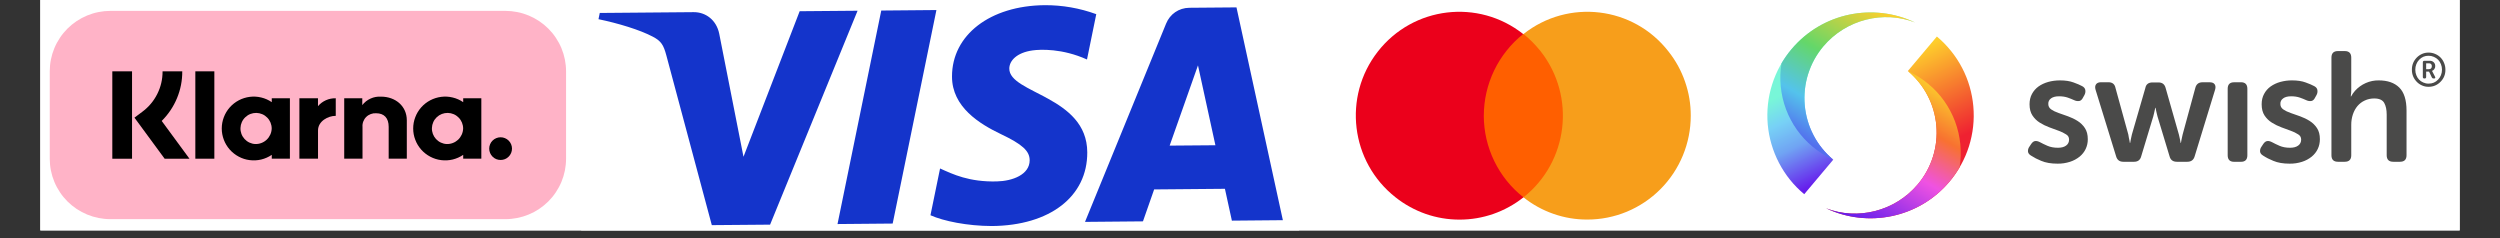
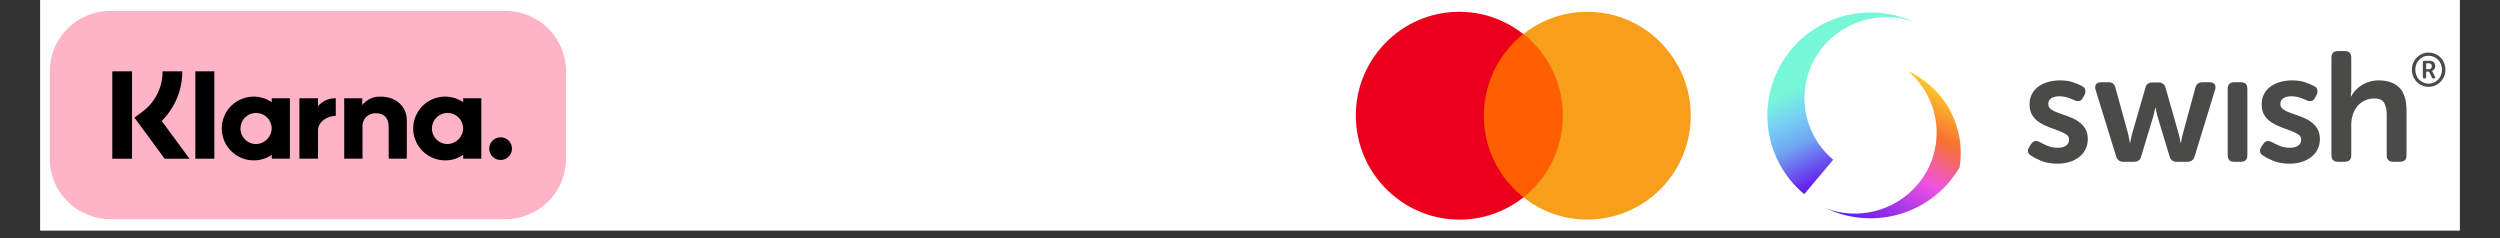
<svg xmlns="http://www.w3.org/2000/svg" width="420" zoomAndPan="magnify" viewBox="0 0 315 30" height="40" preserveAspectRatio="xMidYMid meet" version="1.0">
  <rect x="0" y="0" width="315" height="30" fill="#333333" stroke="none" />
  <defs>
    <clipPath id="3843b23574">
      <path d="M 5.082 0 L 309.918 0 L 309.918 29.031 L 5.082 29.031 Z M 5.082 0 " clip-rule="nonzero" />
    </clipPath>
    <clipPath id="5ca6f08f41">
-       <path d="M 225 4 L 244 4 L 244 27.852 L 225 27.852 Z M 225 4 " clip-rule="nonzero" />
-     </clipPath>
+       </clipPath>
    <clipPath id="d6cc2b40e2">
      <path d="M 225.082 26.242 C 230.305 28.734 236.754 27.5 240.648 22.871 C 241.195 22.219 241.676 21.52 242.086 20.773 C 242.5 20.027 242.832 19.25 243.09 18.438 C 243.344 17.625 243.52 16.797 243.613 15.949 C 243.707 15.102 243.715 14.254 243.641 13.406 C 243.566 12.555 243.41 11.723 243.172 10.906 C 242.934 10.086 242.617 9.301 242.223 8.547 C 241.828 7.789 241.363 7.082 240.828 6.418 C 240.293 5.754 239.699 5.148 239.047 4.602 L 235.387 8.949 C 235.898 9.379 236.363 9.852 236.781 10.367 C 237.199 10.887 237.562 11.441 237.867 12.031 C 238.176 12.621 238.426 13.234 238.609 13.875 C 238.797 14.512 238.918 15.164 238.977 15.824 C 239.035 16.488 239.027 17.152 238.957 17.812 C 238.883 18.473 238.746 19.121 238.547 19.758 C 238.348 20.391 238.086 21 237.766 21.582 C 237.445 22.168 237.07 22.711 236.641 23.223 C 233.766 26.641 229.027 27.781 225.082 26.242 " clip-rule="evenodd" />
    </clipPath>
    <linearGradient x1="16.219" gradientTransform="matrix(1.664, 0, 0, 1.664, 217.685, 1.221)" y1="15.71" x2="8.385" gradientUnits="userSpaceOnUse" y2="0.059" id="514c2a8f7d">
      <stop stop-opacity="1" stop-color="rgb(93.729%, 12.939%, 19.22%)" offset="0" />
      <stop stop-opacity="1" stop-color="rgb(93.729%, 12.939%, 19.22%)" offset="0.25" />
      <stop stop-opacity="1" stop-color="rgb(93.729%, 12.939%, 19.22%)" offset="0.286" />
      <stop stop-opacity="1" stop-color="rgb(93.729%, 12.939%, 19.22%)" offset="0.312" />
      <stop stop-opacity="1" stop-color="rgb(93.729%, 12.939%, 19.22%)" offset="0.344" />
      <stop stop-opacity="1" stop-color="rgb(93.742%, 13.094%, 19.215%)" offset="0.352" />
      <stop stop-opacity="1" stop-color="rgb(93.81%, 13.881%, 19.193%)" offset="0.355" />
      <stop stop-opacity="1" stop-color="rgb(93.864%, 14.514%, 19.174%)" offset="0.359" />
      <stop stop-opacity="1" stop-color="rgb(93.919%, 15.146%, 19.156%)" offset="0.363" />
      <stop stop-opacity="1" stop-color="rgb(93.974%, 15.778%, 19.138%)" offset="0.367" />
      <stop stop-opacity="1" stop-color="rgb(94.028%, 16.409%, 19.119%)" offset="0.371" />
      <stop stop-opacity="1" stop-color="rgb(94.083%, 17.041%, 19.101%)" offset="0.375" />
      <stop stop-opacity="1" stop-color="rgb(94.136%, 17.673%, 19.083%)" offset="0.379" />
      <stop stop-opacity="1" stop-color="rgb(94.191%, 18.306%, 19.064%)" offset="0.383" />
      <stop stop-opacity="1" stop-color="rgb(94.246%, 18.938%, 19.046%)" offset="0.387" />
      <stop stop-opacity="1" stop-color="rgb(94.301%, 19.569%, 19.028%)" offset="0.391" />
      <stop stop-opacity="1" stop-color="rgb(94.354%, 20.201%, 19.009%)" offset="0.395" />
      <stop stop-opacity="1" stop-color="rgb(94.409%, 20.833%, 18.991%)" offset="0.398" />
      <stop stop-opacity="1" stop-color="rgb(94.464%, 21.465%, 18.973%)" offset="0.402" />
      <stop stop-opacity="1" stop-color="rgb(94.519%, 22.096%, 18.954%)" offset="0.406" />
      <stop stop-opacity="1" stop-color="rgb(94.572%, 22.728%, 18.936%)" offset="0.41" />
      <stop stop-opacity="1" stop-color="rgb(94.627%, 23.361%, 18.918%)" offset="0.414" />
      <stop stop-opacity="1" stop-color="rgb(94.681%, 23.993%, 18.9%)" offset="0.418" />
      <stop stop-opacity="1" stop-color="rgb(94.736%, 24.625%, 18.881%)" offset="0.422" />
      <stop stop-opacity="1" stop-color="rgb(94.791%, 25.256%, 18.863%)" offset="0.426" />
      <stop stop-opacity="1" stop-color="rgb(94.846%, 25.888%, 18.846%)" offset="0.43" />
      <stop stop-opacity="1" stop-color="rgb(94.899%, 26.52%, 18.828%)" offset="0.434" />
      <stop stop-opacity="1" stop-color="rgb(94.954%, 27.151%, 18.81%)" offset="0.438" />
      <stop stop-opacity="1" stop-color="rgb(95.007%, 27.783%, 18.791%)" offset="0.441" />
      <stop stop-opacity="1" stop-color="rgb(95.062%, 28.416%, 18.773%)" offset="0.445" />
      <stop stop-opacity="1" stop-color="rgb(95.117%, 29.048%, 18.755%)" offset="0.449" />
      <stop stop-opacity="1" stop-color="rgb(95.172%, 29.68%, 18.736%)" offset="0.453" />
      <stop stop-opacity="1" stop-color="rgb(95.226%, 30.312%, 18.718%)" offset="0.457" />
      <stop stop-opacity="1" stop-color="rgb(95.28%, 30.943%, 18.7%)" offset="0.461" />
      <stop stop-opacity="1" stop-color="rgb(95.334%, 31.575%, 18.681%)" offset="0.465" />
      <stop stop-opacity="1" stop-color="rgb(95.389%, 32.207%, 18.663%)" offset="0.469" />
      <stop stop-opacity="1" stop-color="rgb(95.444%, 32.838%, 18.645%)" offset="0.473" />
      <stop stop-opacity="1" stop-color="rgb(95.499%, 33.472%, 18.626%)" offset="0.477" />
      <stop stop-opacity="1" stop-color="rgb(95.552%, 34.103%, 18.608%)" offset="0.48" />
      <stop stop-opacity="1" stop-color="rgb(95.607%, 34.735%, 18.59%)" offset="0.484" />
      <stop stop-opacity="1" stop-color="rgb(95.662%, 35.367%, 18.571%)" offset="0.488" />
      <stop stop-opacity="1" stop-color="rgb(95.717%, 35.999%, 18.553%)" offset="0.492" />
      <stop stop-opacity="1" stop-color="rgb(95.77%, 36.63%, 18.535%)" offset="0.496" />
      <stop stop-opacity="1" stop-color="rgb(95.825%, 37.263%, 18.517%)" offset="0.5" />
      <stop stop-opacity="1" stop-color="rgb(95.879%, 37.895%, 18.498%)" offset="0.504" />
      <stop stop-opacity="1" stop-color="rgb(95.934%, 38.527%, 18.48%)" offset="0.508" />
      <stop stop-opacity="1" stop-color="rgb(95.988%, 39.159%, 18.462%)" offset="0.512" />
      <stop stop-opacity="1" stop-color="rgb(96.043%, 39.79%, 18.445%)" offset="0.516" />
      <stop stop-opacity="1" stop-color="rgb(96.097%, 40.422%, 18.427%)" offset="0.52" />
      <stop stop-opacity="1" stop-color="rgb(96.152%, 41.054%, 18.408%)" offset="0.523" />
      <stop stop-opacity="1" stop-color="rgb(96.205%, 41.685%, 18.39%)" offset="0.527" />
      <stop stop-opacity="1" stop-color="rgb(96.26%, 42.319%, 18.372%)" offset="0.531" />
      <stop stop-opacity="1" stop-color="rgb(96.315%, 42.95%, 18.353%)" offset="0.535" />
      <stop stop-opacity="1" stop-color="rgb(96.37%, 43.582%, 18.335%)" offset="0.539" />
      <stop stop-opacity="1" stop-color="rgb(96.423%, 44.214%, 18.317%)" offset="0.543" />
      <stop stop-opacity="1" stop-color="rgb(96.478%, 44.846%, 18.298%)" offset="0.547" />
      <stop stop-opacity="1" stop-color="rgb(96.533%, 45.477%, 18.28%)" offset="0.551" />
      <stop stop-opacity="1" stop-color="rgb(96.588%, 46.109%, 18.262%)" offset="0.555" />
      <stop stop-opacity="1" stop-color="rgb(96.642%, 46.741%, 18.243%)" offset="0.559" />
      <stop stop-opacity="1" stop-color="rgb(96.696%, 47.374%, 18.225%)" offset="0.562" />
      <stop stop-opacity="1" stop-color="rgb(96.75%, 48.006%, 18.207%)" offset="0.566" />
      <stop stop-opacity="1" stop-color="rgb(96.805%, 48.637%, 18.188%)" offset="0.57" />
      <stop stop-opacity="1" stop-color="rgb(96.86%, 49.269%, 18.17%)" offset="0.574" />
      <stop stop-opacity="1" stop-color="rgb(96.915%, 49.901%, 18.152%)" offset="0.578" />
      <stop stop-opacity="1" stop-color="rgb(96.968%, 50.533%, 18.134%)" offset="0.582" />
      <stop stop-opacity="1" stop-color="rgb(97.023%, 51.164%, 18.115%)" offset="0.586" />
      <stop stop-opacity="1" stop-color="rgb(97.076%, 51.796%, 18.097%)" offset="0.59" />
      <stop stop-opacity="1" stop-color="rgb(97.131%, 52.429%, 18.079%)" offset="0.594" />
      <stop stop-opacity="1" stop-color="rgb(97.186%, 53.061%, 18.06%)" offset="0.598" />
      <stop stop-opacity="1" stop-color="rgb(97.241%, 53.693%, 18.042%)" offset="0.602" />
      <stop stop-opacity="1" stop-color="rgb(97.295%, 54.324%, 18.024%)" offset="0.605" />
      <stop stop-opacity="1" stop-color="rgb(97.35%, 54.956%, 18.007%)" offset="0.609" />
      <stop stop-opacity="1" stop-color="rgb(97.403%, 55.588%, 17.989%)" offset="0.613" />
      <stop stop-opacity="1" stop-color="rgb(97.458%, 56.221%, 17.97%)" offset="0.617" />
      <stop stop-opacity="1" stop-color="rgb(97.513%, 56.853%, 17.952%)" offset="0.621" />
      <stop stop-opacity="1" stop-color="rgb(97.568%, 57.484%, 17.934%)" offset="0.625" />
      <stop stop-opacity="1" stop-color="rgb(97.621%, 58.116%, 17.915%)" offset="0.629" />
      <stop stop-opacity="1" stop-color="rgb(97.676%, 58.748%, 17.897%)" offset="0.633" />
      <stop stop-opacity="1" stop-color="rgb(97.731%, 59.38%, 17.879%)" offset="0.637" />
      <stop stop-opacity="1" stop-color="rgb(97.786%, 60.011%, 17.86%)" offset="0.641" />
      <stop stop-opacity="1" stop-color="rgb(97.839%, 60.643%, 17.842%)" offset="0.645" />
      <stop stop-opacity="1" stop-color="rgb(97.894%, 61.276%, 17.824%)" offset="0.648" />
      <stop stop-opacity="1" stop-color="rgb(97.948%, 61.908%, 17.805%)" offset="0.652" />
      <stop stop-opacity="1" stop-color="rgb(98.003%, 62.54%, 17.787%)" offset="0.656" />
      <stop stop-opacity="1" stop-color="rgb(98.058%, 63.171%, 17.769%)" offset="0.66" />
      <stop stop-opacity="1" stop-color="rgb(98.112%, 63.803%, 17.751%)" offset="0.664" />
      <stop stop-opacity="1" stop-color="rgb(98.166%, 64.435%, 17.732%)" offset="0.668" />
      <stop stop-opacity="1" stop-color="rgb(98.221%, 65.067%, 17.714%)" offset="0.672" />
      <stop stop-opacity="1" stop-color="rgb(98.274%, 65.698%, 17.696%)" offset="0.676" />
      <stop stop-opacity="1" stop-color="rgb(98.329%, 66.331%, 17.677%)" offset="0.68" />
      <stop stop-opacity="1" stop-color="rgb(98.384%, 66.963%, 17.659%)" offset="0.684" />
      <stop stop-opacity="1" stop-color="rgb(98.439%, 67.595%, 17.641%)" offset="0.688" />
      <stop stop-opacity="1" stop-color="rgb(98.492%, 68.227%, 17.622%)" offset="0.691" />
      <stop stop-opacity="1" stop-color="rgb(98.547%, 68.858%, 17.606%)" offset="0.695" />
      <stop stop-opacity="1" stop-color="rgb(98.602%, 69.49%, 17.587%)" offset="0.699" />
      <stop stop-opacity="1" stop-color="rgb(98.657%, 70.123%, 17.569%)" offset="0.703" />
      <stop stop-opacity="1" stop-color="rgb(98.711%, 70.755%, 17.551%)" offset="0.707" />
      <stop stop-opacity="1" stop-color="rgb(98.766%, 71.387%, 17.532%)" offset="0.711" />
      <stop stop-opacity="1" stop-color="rgb(98.819%, 72.018%, 17.514%)" offset="0.715" />
      <stop stop-opacity="1" stop-color="rgb(98.874%, 72.65%, 17.496%)" offset="0.719" />
      <stop stop-opacity="1" stop-color="rgb(98.929%, 73.282%, 17.477%)" offset="0.723" />
      <stop stop-opacity="1" stop-color="rgb(98.984%, 73.914%, 17.459%)" offset="0.727" />
      <stop stop-opacity="1" stop-color="rgb(99.037%, 74.545%, 17.441%)" offset="0.73" />
      <stop stop-opacity="1" stop-color="rgb(99.092%, 75.179%, 17.422%)" offset="0.734" />
      <stop stop-opacity="1" stop-color="rgb(99.146%, 75.81%, 17.404%)" offset="0.738" />
      <stop stop-opacity="1" stop-color="rgb(99.2%, 76.442%, 17.386%)" offset="0.742" />
      <stop stop-opacity="1" stop-color="rgb(99.255%, 77.074%, 17.368%)" offset="0.746" />
      <stop stop-opacity="1" stop-color="rgb(99.31%, 77.705%, 17.349%)" offset="0.75" />
      <stop stop-opacity="1" stop-color="rgb(99.364%, 78.337%, 17.331%)" offset="0.754" />
      <stop stop-opacity="1" stop-color="rgb(99.419%, 78.969%, 17.313%)" offset="0.758" />
      <stop stop-opacity="1" stop-color="rgb(99.472%, 79.601%, 17.294%)" offset="0.762" />
      <stop stop-opacity="1" stop-color="rgb(99.527%, 80.234%, 17.276%)" offset="0.766" />
      <stop stop-opacity="1" stop-color="rgb(99.568%, 80.707%, 17.262%)" offset="0.77" />
      <stop stop-opacity="1" stop-color="rgb(99.609%, 81.18%, 17.249%)" offset="0.773" />
      <stop stop-opacity="1" stop-color="rgb(99.609%, 81.18%, 17.249%)" offset="0.781" />
      <stop stop-opacity="1" stop-color="rgb(99.609%, 81.18%, 17.249%)" offset="0.812" />
      <stop stop-opacity="1" stop-color="rgb(99.609%, 81.18%, 17.249%)" offset="0.875" />
      <stop stop-opacity="1" stop-color="rgb(99.609%, 81.18%, 17.249%)" offset="1" />
    </linearGradient>
    <clipPath id="4c3540699c">
      <path d="M 225 8 L 243 8 L 243 27.852 L 225 27.852 Z M 225 8 " clip-rule="nonzero" />
    </clipPath>
    <clipPath id="6b3ea721a4">
      <path d="M 225.082 26.242 C 230.305 28.734 236.754 27.5 240.648 22.871 C 241.117 22.312 241.539 21.719 241.91 21.09 C 242.066 20.121 242.098 19.148 242 18.168 C 241.906 17.191 241.684 16.242 241.34 15.32 C 240.996 14.398 240.543 13.539 239.973 12.734 C 239.406 11.934 238.746 11.219 237.988 10.59 C 237.199 9.926 236.324 9.375 235.391 8.949 C 235.902 9.379 236.363 9.852 236.781 10.367 C 237.199 10.887 237.562 11.441 237.871 12.031 C 238.18 12.621 238.426 13.234 238.613 13.875 C 238.797 14.512 238.922 15.164 238.98 15.828 C 239.035 16.488 239.031 17.152 238.957 17.812 C 238.883 18.473 238.746 19.121 238.547 19.758 C 238.348 20.391 238.086 21 237.766 21.582 C 237.445 22.168 237.07 22.711 236.641 23.223 C 233.766 26.641 229.027 27.781 225.082 26.242 Z M 225.082 26.242 " clip-rule="evenodd" />
    </clipPath>
    <linearGradient x1="11.495" gradientTransform="matrix(1.664, 0, 0, 1.664, 217.685, 1.221)" y1="2.816" x2="4.035" gradientUnits="userSpaceOnUse" y2="15.764" id="00e0526c37">
      <stop stop-opacity="1" stop-color="rgb(98.43%, 77.249%, 17.249%)" offset="0" />
      <stop stop-opacity="1" stop-color="rgb(98.43%, 77.249%, 17.249%)" offset="0.125" />
      <stop stop-opacity="1" stop-color="rgb(98.43%, 77.249%, 17.249%)" offset="0.141" />
      <stop stop-opacity="1" stop-color="rgb(98.409%, 76.665%, 17.276%)" offset="0.145" />
      <stop stop-opacity="1" stop-color="rgb(98.387%, 76.082%, 17.305%)" offset="0.148" />
      <stop stop-opacity="1" stop-color="rgb(98.364%, 75.455%, 17.334%)" offset="0.152" />
      <stop stop-opacity="1" stop-color="rgb(98.343%, 74.828%, 17.365%)" offset="0.156" />
      <stop stop-opacity="1" stop-color="rgb(98.32%, 74.2%, 17.393%)" offset="0.16" />
      <stop stop-opacity="1" stop-color="rgb(98.297%, 73.573%, 17.424%)" offset="0.164" />
      <stop stop-opacity="1" stop-color="rgb(98.274%, 72.945%, 17.453%)" offset="0.168" />
      <stop stop-opacity="1" stop-color="rgb(98.253%, 72.318%, 17.484%)" offset="0.172" />
      <stop stop-opacity="1" stop-color="rgb(98.23%, 71.69%, 17.514%)" offset="0.176" />
      <stop stop-opacity="1" stop-color="rgb(98.207%, 71.063%, 17.545%)" offset="0.18" />
      <stop stop-opacity="1" stop-color="rgb(98.184%, 70.436%, 17.574%)" offset="0.184" />
      <stop stop-opacity="1" stop-color="rgb(98.163%, 69.809%, 17.604%)" offset="0.188" />
      <stop stop-opacity="1" stop-color="rgb(98.14%, 69.182%, 17.633%)" offset="0.191" />
      <stop stop-opacity="1" stop-color="rgb(98.117%, 68.555%, 17.664%)" offset="0.195" />
      <stop stop-opacity="1" stop-color="rgb(98.094%, 67.926%, 17.693%)" offset="0.199" />
      <stop stop-opacity="1" stop-color="rgb(98.073%, 67.299%, 17.723%)" offset="0.203" />
      <stop stop-opacity="1" stop-color="rgb(98.05%, 66.672%, 17.752%)" offset="0.207" />
      <stop stop-opacity="1" stop-color="rgb(98.029%, 66.045%, 17.783%)" offset="0.211" />
      <stop stop-opacity="1" stop-color="rgb(98.006%, 65.417%, 17.813%)" offset="0.215" />
      <stop stop-opacity="1" stop-color="rgb(97.983%, 64.79%, 17.844%)" offset="0.219" />
      <stop stop-opacity="1" stop-color="rgb(97.96%, 64.163%, 17.873%)" offset="0.223" />
      <stop stop-opacity="1" stop-color="rgb(97.939%, 63.536%, 17.903%)" offset="0.227" />
      <stop stop-opacity="1" stop-color="rgb(97.916%, 62.907%, 17.932%)" offset="0.23" />
      <stop stop-opacity="1" stop-color="rgb(97.893%, 62.28%, 17.963%)" offset="0.234" />
      <stop stop-opacity="1" stop-color="rgb(97.87%, 61.653%, 17.992%)" offset="0.238" />
      <stop stop-opacity="1" stop-color="rgb(97.849%, 61.026%, 18.022%)" offset="0.242" />
      <stop stop-opacity="1" stop-color="rgb(97.826%, 60.399%, 18.051%)" offset="0.246" />
      <stop stop-opacity="1" stop-color="rgb(97.803%, 59.772%, 18.082%)" offset="0.25" />
      <stop stop-opacity="1" stop-color="rgb(97.78%, 59.145%, 18.112%)" offset="0.254" />
      <stop stop-opacity="1" stop-color="rgb(97.758%, 58.517%, 18.143%)" offset="0.258" />
      <stop stop-opacity="1" stop-color="rgb(97.736%, 57.889%, 18.172%)" offset="0.262" />
      <stop stop-opacity="1" stop-color="rgb(97.713%, 57.262%, 18.202%)" offset="0.266" />
      <stop stop-opacity="1" stop-color="rgb(97.69%, 56.635%, 18.231%)" offset="0.27" />
      <stop stop-opacity="1" stop-color="rgb(97.668%, 56.007%, 18.262%)" offset="0.273" />
      <stop stop-opacity="1" stop-color="rgb(97.646%, 55.38%, 18.291%)" offset="0.277" />
      <stop stop-opacity="1" stop-color="rgb(97.623%, 54.753%, 18.321%)" offset="0.281" />
      <stop stop-opacity="1" stop-color="rgb(97.6%, 54.126%, 18.35%)" offset="0.285" />
      <stop stop-opacity="1" stop-color="rgb(97.578%, 53.499%, 18.381%)" offset="0.289" />
      <stop stop-opacity="1" stop-color="rgb(97.556%, 52.87%, 18.411%)" offset="0.293" />
      <stop stop-opacity="1" stop-color="rgb(97.534%, 52.243%, 18.442%)" offset="0.297" />
      <stop stop-opacity="1" stop-color="rgb(97.511%, 51.616%, 18.471%)" offset="0.301" />
      <stop stop-opacity="1" stop-color="rgb(97.488%, 50.989%, 18.501%)" offset="0.305" />
      <stop stop-opacity="1" stop-color="rgb(97.466%, 50.362%, 18.53%)" offset="0.309" />
      <stop stop-opacity="1" stop-color="rgb(97.444%, 49.734%, 18.561%)" offset="0.312" />
      <stop stop-opacity="1" stop-color="rgb(97.421%, 49.107%, 18.59%)" offset="0.316" />
      <stop stop-opacity="1" stop-color="rgb(97.398%, 48.48%, 18.62%)" offset="0.32" />
      <stop stop-opacity="1" stop-color="rgb(97.375%, 47.852%, 18.649%)" offset="0.324" />
      <stop stop-opacity="1" stop-color="rgb(97.354%, 47.224%, 18.68%)" offset="0.328" />
      <stop stop-opacity="1" stop-color="rgb(97.331%, 46.597%, 18.709%)" offset="0.332" />
      <stop stop-opacity="1" stop-color="rgb(97.308%, 45.97%, 18.739%)" offset="0.336" />
      <stop stop-opacity="1" stop-color="rgb(97.285%, 45.343%, 18.77%)" offset="0.34" />
      <stop stop-opacity="1" stop-color="rgb(97.264%, 44.716%, 18.8%)" offset="0.344" />
      <stop stop-opacity="1" stop-color="rgb(97.215%, 44.373%, 19.609%)" offset="0.348" />
      <stop stop-opacity="1" stop-color="rgb(97.168%, 44.031%, 20.418%)" offset="0.352" />
      <stop stop-opacity="1" stop-color="rgb(97.108%, 43.825%, 21.599%)" offset="0.355" />
      <stop stop-opacity="1" stop-color="rgb(97.049%, 43.62%, 22.781%)" offset="0.359" />
      <stop stop-opacity="1" stop-color="rgb(96.989%, 43.414%, 23.962%)" offset="0.363" />
      <stop stop-opacity="1" stop-color="rgb(96.93%, 43.208%, 25.145%)" offset="0.367" />
      <stop stop-opacity="1" stop-color="rgb(96.87%, 43.002%, 26.326%)" offset="0.371" />
      <stop stop-opacity="1" stop-color="rgb(96.811%, 42.796%, 27.509%)" offset="0.375" />
      <stop stop-opacity="1" stop-color="rgb(96.751%, 42.59%, 28.69%)" offset="0.379" />
      <stop stop-opacity="1" stop-color="rgb(96.692%, 42.386%, 29.872%)" offset="0.383" />
      <stop stop-opacity="1" stop-color="rgb(96.632%, 42.18%, 31.053%)" offset="0.387" />
      <stop stop-opacity="1" stop-color="rgb(96.573%, 41.974%, 32.236%)" offset="0.391" />
      <stop stop-opacity="1" stop-color="rgb(96.513%, 41.768%, 33.417%)" offset="0.395" />
      <stop stop-opacity="1" stop-color="rgb(96.454%, 41.563%, 34.599%)" offset="0.398" />
      <stop stop-opacity="1" stop-color="rgb(96.394%, 41.357%, 35.78%)" offset="0.402" />
      <stop stop-opacity="1" stop-color="rgb(96.335%, 41.151%, 36.961%)" offset="0.406" />
      <stop stop-opacity="1" stop-color="rgb(96.275%, 40.945%, 38.142%)" offset="0.41" />
      <stop stop-opacity="1" stop-color="rgb(96.216%, 40.741%, 39.325%)" offset="0.414" />
      <stop stop-opacity="1" stop-color="rgb(96.156%, 40.535%, 40.506%)" offset="0.418" />
      <stop stop-opacity="1" stop-color="rgb(96.097%, 40.329%, 41.689%)" offset="0.422" />
      <stop stop-opacity="1" stop-color="rgb(96.036%, 40.123%, 42.87%)" offset="0.426" />
      <stop stop-opacity="1" stop-color="rgb(95.976%, 39.917%, 44.052%)" offset="0.43" />
      <stop stop-opacity="1" stop-color="rgb(95.917%, 39.711%, 45.233%)" offset="0.434" />
      <stop stop-opacity="1" stop-color="rgb(95.857%, 39.507%, 46.416%)" offset="0.438" />
      <stop stop-opacity="1" stop-color="rgb(95.798%, 39.301%, 47.597%)" offset="0.441" />
      <stop stop-opacity="1" stop-color="rgb(95.738%, 39.095%, 48.779%)" offset="0.445" />
      <stop stop-opacity="1" stop-color="rgb(95.679%, 38.889%, 49.96%)" offset="0.449" />
      <stop stop-opacity="1" stop-color="rgb(95.619%, 38.684%, 51.143%)" offset="0.453" />
      <stop stop-opacity="1" stop-color="rgb(95.56%, 38.478%, 52.324%)" offset="0.457" />
      <stop stop-opacity="1" stop-color="rgb(95.5%, 38.272%, 53.506%)" offset="0.461" />
      <stop stop-opacity="1" stop-color="rgb(95.441%, 38.066%, 54.688%)" offset="0.465" />
      <stop stop-opacity="1" stop-color="rgb(95.381%, 37.86%, 55.87%)" offset="0.469" />
      <stop stop-opacity="1" stop-color="rgb(95.322%, 37.654%, 57.051%)" offset="0.473" />
      <stop stop-opacity="1" stop-color="rgb(95.262%, 37.45%, 58.234%)" offset="0.477" />
      <stop stop-opacity="1" stop-color="rgb(95.203%, 37.244%, 59.415%)" offset="0.48" />
      <stop stop-opacity="1" stop-color="rgb(95.143%, 37.038%, 60.597%)" offset="0.484" />
      <stop stop-opacity="1" stop-color="rgb(95.084%, 36.832%, 61.778%)" offset="0.488" />
      <stop stop-opacity="1" stop-color="rgb(95.024%, 36.627%, 62.961%)" offset="0.492" />
      <stop stop-opacity="1" stop-color="rgb(94.963%, 36.421%, 64.142%)" offset="0.496" />
      <stop stop-opacity="1" stop-color="rgb(94.904%, 36.215%, 65.324%)" offset="0.5" />
      <stop stop-opacity="1" stop-color="rgb(94.844%, 36.009%, 66.505%)" offset="0.504" />
      <stop stop-opacity="1" stop-color="rgb(94.785%, 35.803%, 67.688%)" offset="0.508" />
      <stop stop-opacity="1" stop-color="rgb(94.725%, 35.597%, 68.869%)" offset="0.512" />
      <stop stop-opacity="1" stop-color="rgb(94.666%, 35.393%, 70.052%)" offset="0.516" />
      <stop stop-opacity="1" stop-color="rgb(94.606%, 35.187%, 71.233%)" offset="0.52" />
      <stop stop-opacity="1" stop-color="rgb(94.547%, 34.981%, 72.415%)" offset="0.523" />
      <stop stop-opacity="1" stop-color="rgb(94.487%, 34.775%, 73.596%)" offset="0.527" />
      <stop stop-opacity="1" stop-color="rgb(94.427%, 34.57%, 74.779%)" offset="0.531" />
      <stop stop-opacity="1" stop-color="rgb(94.368%, 34.364%, 75.96%)" offset="0.535" />
      <stop stop-opacity="1" stop-color="rgb(94.308%, 34.158%, 77.142%)" offset="0.539" />
      <stop stop-opacity="1" stop-color="rgb(94.249%, 33.952%, 78.323%)" offset="0.543" />
      <stop stop-opacity="1" stop-color="rgb(94.189%, 33.746%, 79.506%)" offset="0.547" />
      <stop stop-opacity="1" stop-color="rgb(94.13%, 33.54%, 80.687%)" offset="0.551" />
      <stop stop-opacity="1" stop-color="rgb(94.07%, 33.336%, 81.87%)" offset="0.555" />
      <stop stop-opacity="1" stop-color="rgb(94.011%, 33.13%, 83.051%)" offset="0.559" />
      <stop stop-opacity="1" stop-color="rgb(93.951%, 32.924%, 84.233%)" offset="0.562" />
      <stop stop-opacity="1" stop-color="rgb(93.892%, 32.718%, 85.414%)" offset="0.566" />
      <stop stop-opacity="1" stop-color="rgb(93.832%, 32.513%, 86.597%)" offset="0.57" />
      <stop stop-opacity="1" stop-color="rgb(93.694%, 32.303%, 87.619%)" offset="0.574" />
      <stop stop-opacity="1" stop-color="rgb(93.556%, 32.094%, 88.641%)" offset="0.578" />
      <stop stop-opacity="1" stop-color="rgb(92.941%, 31.86%, 88.686%)" offset="0.582" />
      <stop stop-opacity="1" stop-color="rgb(92.326%, 31.627%, 88.731%)" offset="0.586" />
      <stop stop-opacity="1" stop-color="rgb(91.71%, 31.393%, 88.776%)" offset="0.59" />
      <stop stop-opacity="1" stop-color="rgb(91.095%, 31.16%, 88.821%)" offset="0.594" />
      <stop stop-opacity="1" stop-color="rgb(90.48%, 30.925%, 88.866%)" offset="0.598" />
      <stop stop-opacity="1" stop-color="rgb(89.865%, 30.692%, 88.911%)" offset="0.602" />
      <stop stop-opacity="1" stop-color="rgb(89.249%, 30.458%, 88.956%)" offset="0.605" />
      <stop stop-opacity="1" stop-color="rgb(88.634%, 30.225%, 89.001%)" offset="0.609" />
      <stop stop-opacity="1" stop-color="rgb(88.019%, 29.991%, 89.046%)" offset="0.613" />
      <stop stop-opacity="1" stop-color="rgb(87.404%, 29.758%, 89.091%)" offset="0.617" />
      <stop stop-opacity="1" stop-color="rgb(86.787%, 29.524%, 89.136%)" offset="0.621" />
      <stop stop-opacity="1" stop-color="rgb(86.172%, 29.291%, 89.18%)" offset="0.625" />
      <stop stop-opacity="1" stop-color="rgb(85.556%, 29.056%, 89.224%)" offset="0.629" />
      <stop stop-opacity="1" stop-color="rgb(84.941%, 28.822%, 89.27%)" offset="0.633" />
      <stop stop-opacity="1" stop-color="rgb(84.326%, 28.589%, 89.314%)" offset="0.637" />
      <stop stop-opacity="1" stop-color="rgb(83.711%, 28.355%, 89.36%)" offset="0.641" />
      <stop stop-opacity="1" stop-color="rgb(83.095%, 28.122%, 89.404%)" offset="0.645" />
      <stop stop-opacity="1" stop-color="rgb(82.48%, 27.888%, 89.45%)" offset="0.648" />
      <stop stop-opacity="1" stop-color="rgb(81.865%, 27.655%, 89.494%)" offset="0.652" />
      <stop stop-opacity="1" stop-color="rgb(81.25%, 27.422%, 89.54%)" offset="0.656" />
      <stop stop-opacity="1" stop-color="rgb(80.634%, 27.187%, 89.584%)" offset="0.66" />
      <stop stop-opacity="1" stop-color="rgb(80.019%, 26.953%, 89.63%)" offset="0.664" />
      <stop stop-opacity="1" stop-color="rgb(79.404%, 26.72%, 89.674%)" offset="0.668" />
      <stop stop-opacity="1" stop-color="rgb(78.789%, 26.486%, 89.719%)" offset="0.672" />
      <stop stop-opacity="1" stop-color="rgb(78.172%, 26.253%, 89.763%)" offset="0.676" />
      <stop stop-opacity="1" stop-color="rgb(77.557%, 26.019%, 89.809%)" offset="0.68" />
      <stop stop-opacity="1" stop-color="rgb(76.942%, 25.786%, 89.853%)" offset="0.684" />
      <stop stop-opacity="1" stop-color="rgb(76.328%, 25.552%, 89.899%)" offset="0.688" />
      <stop stop-opacity="1" stop-color="rgb(75.711%, 25.319%, 89.943%)" offset="0.691" />
      <stop stop-opacity="1" stop-color="rgb(75.096%, 25.085%, 89.989%)" offset="0.695" />
      <stop stop-opacity="1" stop-color="rgb(74.48%, 24.85%, 90.033%)" offset="0.699" />
      <stop stop-opacity="1" stop-color="rgb(73.865%, 24.617%, 90.079%)" offset="0.703" />
      <stop stop-opacity="1" stop-color="rgb(73.25%, 24.384%, 90.123%)" offset="0.707" />
      <stop stop-opacity="1" stop-color="rgb(72.635%, 24.15%, 90.169%)" offset="0.711" />
      <stop stop-opacity="1" stop-color="rgb(72.018%, 23.917%, 90.213%)" offset="0.715" />
      <stop stop-opacity="1" stop-color="rgb(71.404%, 23.683%, 90.259%)" offset="0.719" />
      <stop stop-opacity="1" stop-color="rgb(70.789%, 23.45%, 90.303%)" offset="0.723" />
      <stop stop-opacity="1" stop-color="rgb(70.174%, 23.216%, 90.347%)" offset="0.727" />
      <stop stop-opacity="1" stop-color="rgb(69.557%, 22.981%, 90.392%)" offset="0.73" />
      <stop stop-opacity="1" stop-color="rgb(68.942%, 22.748%, 90.437%)" offset="0.734" />
      <stop stop-opacity="1" stop-color="rgb(68.327%, 22.514%, 90.482%)" offset="0.738" />
      <stop stop-opacity="1" stop-color="rgb(67.712%, 22.281%, 90.527%)" offset="0.742" />
      <stop stop-opacity="1" stop-color="rgb(67.096%, 22.047%, 90.572%)" offset="0.746" />
      <stop stop-opacity="1" stop-color="rgb(66.481%, 21.814%, 90.617%)" offset="0.75" />
      <stop stop-opacity="1" stop-color="rgb(65.866%, 21.581%, 90.662%)" offset="0.754" />
      <stop stop-opacity="1" stop-color="rgb(65.251%, 21.347%, 90.707%)" offset="0.758" />
      <stop stop-opacity="1" stop-color="rgb(64.635%, 21.112%, 90.752%)" offset="0.762" />
      <stop stop-opacity="1" stop-color="rgb(64.02%, 20.879%, 90.797%)" offset="0.766" />
      <stop stop-opacity="1" stop-color="rgb(63.403%, 20.645%, 90.842%)" offset="0.77" />
      <stop stop-opacity="1" stop-color="rgb(62.788%, 20.412%, 90.886%)" offset="0.773" />
      <stop stop-opacity="1" stop-color="rgb(62.173%, 20.178%, 90.93%)" offset="0.777" />
      <stop stop-opacity="1" stop-color="rgb(61.559%, 19.945%, 90.976%)" offset="0.781" />
      <stop stop-opacity="1" stop-color="rgb(60.942%, 19.711%, 91.02%)" offset="0.785" />
      <stop stop-opacity="1" stop-color="rgb(60.327%, 19.478%, 91.066%)" offset="0.789" />
      <stop stop-opacity="1" stop-color="rgb(59.712%, 19.243%, 91.11%)" offset="0.793" />
      <stop stop-opacity="1" stop-color="rgb(59.097%, 19.009%, 91.156%)" offset="0.797" />
      <stop stop-opacity="1" stop-color="rgb(58.481%, 18.776%, 91.2%)" offset="0.801" />
      <stop stop-opacity="1" stop-color="rgb(57.866%, 18.542%, 91.246%)" offset="0.805" />
      <stop stop-opacity="1" stop-color="rgb(57.251%, 18.309%, 91.29%)" offset="0.809" />
      <stop stop-opacity="1" stop-color="rgb(56.636%, 18.076%, 91.336%)" offset="0.812" />
      <stop stop-opacity="1" stop-color="rgb(56.02%, 17.842%, 91.38%)" offset="0.816" />
      <stop stop-opacity="1" stop-color="rgb(55.405%, 17.609%, 91.425%)" offset="0.82" />
      <stop stop-opacity="1" stop-color="rgb(54.788%, 17.375%, 91.469%)" offset="0.824" />
      <stop stop-opacity="1" stop-color="rgb(54.173%, 17.142%, 91.515%)" offset="0.828" />
      <stop stop-opacity="1" stop-color="rgb(53.558%, 16.907%, 91.559%)" offset="0.832" />
      <stop stop-opacity="1" stop-color="rgb(52.943%, 16.673%, 91.605%)" offset="0.836" />
      <stop stop-opacity="1" stop-color="rgb(52.327%, 16.44%, 91.649%)" offset="0.84" />
      <stop stop-opacity="1" stop-color="rgb(51.712%, 16.206%, 91.695%)" offset="0.844" />
      <stop stop-opacity="1" stop-color="rgb(51.097%, 15.973%, 91.739%)" offset="0.848" />
      <stop stop-opacity="1" stop-color="rgb(50.482%, 15.739%, 91.785%)" offset="0.852" />
      <stop stop-opacity="1" stop-color="rgb(49.866%, 15.506%, 91.829%)" offset="0.855" />
      <stop stop-opacity="1" stop-color="rgb(49.251%, 15.273%, 91.875%)" offset="0.859" />
      <stop stop-opacity="1" stop-color="rgb(48.636%, 15.038%, 91.919%)" offset="0.863" />
      <stop stop-opacity="1" stop-color="rgb(48.021%, 14.804%, 91.965%)" offset="0.867" />
      <stop stop-opacity="1" stop-color="rgb(47.404%, 14.571%, 92.009%)" offset="0.871" />
      <stop stop-opacity="1" stop-color="rgb(46.79%, 14.337%, 92.053%)" offset="0.875" />
      <stop stop-opacity="1" stop-color="rgb(46.175%, 14.104%, 92.097%)" offset="0.879" />
      <stop stop-opacity="1" stop-color="rgb(45.56%, 13.87%, 92.143%)" offset="0.883" />
      <stop stop-opacity="1" stop-color="rgb(44.943%, 13.637%, 92.188%)" offset="0.887" />
      <stop stop-opacity="1" stop-color="rgb(44.328%, 13.403%, 92.233%)" offset="0.891" />
      <stop stop-opacity="1" stop-color="rgb(43.712%, 13.168%, 92.278%)" offset="0.895" />
      <stop stop-opacity="1" stop-color="rgb(43.097%, 12.935%, 92.323%)" offset="0.898" />
      <stop stop-opacity="1" stop-color="rgb(42.482%, 12.701%, 92.368%)" offset="0.902" />
      <stop stop-opacity="1" stop-color="rgb(41.867%, 12.468%, 92.413%)" offset="0.906" />
      <stop stop-opacity="1" stop-color="rgb(41.251%, 12.234%, 92.458%)" offset="0.91" />
      <stop stop-opacity="1" stop-color="rgb(40.636%, 12.001%, 92.503%)" offset="0.914" />
      <stop stop-opacity="1" stop-color="rgb(40.317%, 11.88%, 92.526%)" offset="0.918" />
      <stop stop-opacity="1" stop-color="rgb(39.999%, 11.76%, 92.549%)" offset="0.922" />
      <stop stop-opacity="1" stop-color="rgb(39.999%, 11.76%, 92.549%)" offset="0.938" />
      <stop stop-opacity="1" stop-color="rgb(39.999%, 11.76%, 92.549%)" offset="1" />
    </linearGradient>
    <clipPath id="39ce327f29">
      <path d="M 217.684 1.223 L 237 1.223 L 237 25 L 217.684 25 Z M 217.684 1.223 " clip-rule="nonzero" />
    </clipPath>
    <clipPath id="b268ddb1cb">
      <path d="M 236.297 2.832 C 231.07 0.34 224.625 1.57 220.73 6.199 C 220.18 6.852 219.699 7.551 219.289 8.297 C 218.879 9.043 218.547 9.824 218.289 10.637 C 218.031 11.449 217.855 12.277 217.762 13.125 C 217.672 13.973 217.66 14.82 217.734 15.668 C 217.809 16.516 217.965 17.352 218.207 18.168 C 218.445 18.984 218.762 19.773 219.156 20.527 C 219.551 21.281 220.012 21.992 220.547 22.656 C 221.082 23.32 221.676 23.922 222.332 24.469 L 225.988 20.121 C 225.477 19.695 225.012 19.223 224.594 18.703 C 224.176 18.188 223.812 17.633 223.508 17.043 C 223.199 16.453 222.949 15.84 222.766 15.199 C 222.578 14.559 222.457 13.91 222.398 13.246 C 222.34 12.582 222.348 11.922 222.418 11.262 C 222.492 10.598 222.629 9.949 222.828 9.316 C 223.031 8.68 223.289 8.074 223.609 7.488 C 223.934 6.906 224.305 6.359 224.734 5.852 C 227.609 2.434 232.348 1.289 236.297 2.832 " clip-rule="evenodd" />
    </clipPath>
    <linearGradient x1="-0.46" gradientTransform="matrix(1.664, 0, 0, 1.664, 217.685, 1.221)" y1="0.225" x2="7.23" gradientUnits="userSpaceOnUse" y2="15.906" id="bc2de4c77f">
      <stop stop-opacity="1" stop-color="rgb(47.06%, 96.469%, 84.709%)" offset="0" />
      <stop stop-opacity="1" stop-color="rgb(47.06%, 96.469%, 84.709%)" offset="0.25" />
      <stop stop-opacity="1" stop-color="rgb(47.06%, 96.469%, 84.709%)" offset="0.282" />
      <stop stop-opacity="1" stop-color="rgb(47.06%, 96.469%, 84.709%)" offset="0.312" />
      <stop stop-opacity="1" stop-color="rgb(47.06%, 96.469%, 84.709%)" offset="0.344" />
      <stop stop-opacity="1" stop-color="rgb(47.058%, 96.434%, 84.737%)" offset="0.359" />
      <stop stop-opacity="1" stop-color="rgb(47.043%, 95.883%, 85.184%)" offset="0.363" />
      <stop stop-opacity="1" stop-color="rgb(47.029%, 95.366%, 85.603%)" offset="0.367" />
      <stop stop-opacity="1" stop-color="rgb(47.015%, 94.849%, 86.021%)" offset="0.371" />
      <stop stop-opacity="1" stop-color="rgb(47.002%, 94.331%, 86.441%)" offset="0.375" />
      <stop stop-opacity="1" stop-color="rgb(46.988%, 93.814%, 86.861%)" offset="0.379" />
      <stop stop-opacity="1" stop-color="rgb(46.974%, 93.297%, 87.28%)" offset="0.383" />
      <stop stop-opacity="1" stop-color="rgb(46.96%, 92.78%, 87.698%)" offset="0.387" />
      <stop stop-opacity="1" stop-color="rgb(46.947%, 92.262%, 88.118%)" offset="0.391" />
      <stop stop-opacity="1" stop-color="rgb(46.931%, 91.745%, 88.538%)" offset="0.395" />
      <stop stop-opacity="1" stop-color="rgb(46.918%, 91.228%, 88.957%)" offset="0.398" />
      <stop stop-opacity="1" stop-color="rgb(46.904%, 90.71%, 89.375%)" offset="0.402" />
      <stop stop-opacity="1" stop-color="rgb(46.89%, 90.193%, 89.795%)" offset="0.406" />
      <stop stop-opacity="1" stop-color="rgb(46.877%, 89.676%, 90.215%)" offset="0.41" />
      <stop stop-opacity="1" stop-color="rgb(46.863%, 89.159%, 90.634%)" offset="0.414" />
      <stop stop-opacity="1" stop-color="rgb(46.849%, 88.641%, 91.052%)" offset="0.418" />
      <stop stop-opacity="1" stop-color="rgb(46.835%, 88.124%, 91.472%)" offset="0.422" />
      <stop stop-opacity="1" stop-color="rgb(46.822%, 87.607%, 91.891%)" offset="0.426" />
      <stop stop-opacity="1" stop-color="rgb(46.808%, 87.09%, 92.311%)" offset="0.43" />
      <stop stop-opacity="1" stop-color="rgb(46.793%, 86.572%, 92.729%)" offset="0.434" />
      <stop stop-opacity="1" stop-color="rgb(46.779%, 86.057%, 93.149%)" offset="0.438" />
      <stop stop-opacity="1" stop-color="rgb(46.765%, 85.539%, 93.568%)" offset="0.441" />
      <stop stop-opacity="1" stop-color="rgb(46.751%, 85.022%, 93.988%)" offset="0.445" />
      <stop stop-opacity="1" stop-color="rgb(46.738%, 84.505%, 94.406%)" offset="0.449" />
      <stop stop-opacity="1" stop-color="rgb(46.724%, 83.987%, 94.826%)" offset="0.453" />
      <stop stop-opacity="1" stop-color="rgb(46.71%, 83.47%, 95.245%)" offset="0.457" />
      <stop stop-opacity="1" stop-color="rgb(46.696%, 82.953%, 95.665%)" offset="0.461" />
      <stop stop-opacity="1" stop-color="rgb(46.678%, 82.433%, 96.065%)" offset="0.465" />
      <stop stop-opacity="1" stop-color="rgb(46.661%, 81.912%, 96.466%)" offset="0.469" />
      <stop stop-opacity="1" stop-color="rgb(46.571%, 81.331%, 96.426%)" offset="0.473" />
      <stop stop-opacity="1" stop-color="rgb(46.481%, 80.751%, 96.388%)" offset="0.477" />
      <stop stop-opacity="1" stop-color="rgb(46.39%, 80.17%, 96.349%)" offset="0.48" />
      <stop stop-opacity="1" stop-color="rgb(46.3%, 79.588%, 96.31%)" offset="0.484" />
      <stop stop-opacity="1" stop-color="rgb(46.208%, 79.007%, 96.271%)" offset="0.488" />
      <stop stop-opacity="1" stop-color="rgb(46.118%, 78.426%, 96.233%)" offset="0.492" />
      <stop stop-opacity="1" stop-color="rgb(46.028%, 77.844%, 96.193%)" offset="0.496" />
      <stop stop-opacity="1" stop-color="rgb(45.938%, 77.264%, 96.155%)" offset="0.5" />
      <stop stop-opacity="1" stop-color="rgb(45.847%, 76.683%, 96.115%)" offset="0.504" />
      <stop stop-opacity="1" stop-color="rgb(45.757%, 76.102%, 96.077%)" offset="0.508" />
      <stop stop-opacity="1" stop-color="rgb(45.665%, 75.52%, 96.039%)" offset="0.512" />
      <stop stop-opacity="1" stop-color="rgb(45.575%, 74.939%, 96.001%)" offset="0.516" />
      <stop stop-opacity="1" stop-color="rgb(45.485%, 74.358%, 95.961%)" offset="0.52" />
      <stop stop-opacity="1" stop-color="rgb(45.395%, 73.778%, 95.923%)" offset="0.523" />
      <stop stop-opacity="1" stop-color="rgb(45.303%, 73.196%, 95.883%)" offset="0.527" />
      <stop stop-opacity="1" stop-color="rgb(45.213%, 72.615%, 95.845%)" offset="0.531" />
      <stop stop-opacity="1" stop-color="rgb(45.122%, 72.034%, 95.805%)" offset="0.535" />
      <stop stop-opacity="1" stop-color="rgb(45.032%, 71.452%, 95.767%)" offset="0.539" />
      <stop stop-opacity="1" stop-color="rgb(44.942%, 70.871%, 95.728%)" offset="0.543" />
      <stop stop-opacity="1" stop-color="rgb(44.852%, 70.291%, 95.689%)" offset="0.547" />
      <stop stop-opacity="1" stop-color="rgb(44.76%, 69.71%, 95.65%)" offset="0.551" />
      <stop stop-opacity="1" stop-color="rgb(44.67%, 69.128%, 95.612%)" offset="0.555" />
      <stop stop-opacity="1" stop-color="rgb(44.579%, 68.547%, 95.572%)" offset="0.559" />
      <stop stop-opacity="1" stop-color="rgb(44.489%, 67.966%, 95.534%)" offset="0.562" />
      <stop stop-opacity="1" stop-color="rgb(44.398%, 67.384%, 95.494%)" offset="0.566" />
      <stop stop-opacity="1" stop-color="rgb(44.308%, 66.805%, 95.456%)" offset="0.57" />
      <stop stop-opacity="1" stop-color="rgb(44.217%, 66.223%, 95.416%)" offset="0.574" />
      <stop stop-opacity="1" stop-color="rgb(44.127%, 65.642%, 95.378%)" offset="0.578" />
      <stop stop-opacity="1" stop-color="rgb(44.035%, 65.06%, 95.338%)" offset="0.582" />
      <stop stop-opacity="1" stop-color="rgb(43.945%, 64.479%, 95.3%)" offset="0.586" />
      <stop stop-opacity="1" stop-color="rgb(43.861%, 63.44%, 95.245%)" offset="0.59" />
      <stop stop-opacity="1" stop-color="rgb(43.777%, 62.402%, 95.19%)" offset="0.594" />
      <stop stop-opacity="1" stop-color="rgb(43.694%, 61.285%, 95.131%)" offset="0.598" />
      <stop stop-opacity="1" stop-color="rgb(43.61%, 60.168%, 95.073%)" offset="0.602" />
      <stop stop-opacity="1" stop-color="rgb(43.526%, 59.05%, 95.015%)" offset="0.605" />
      <stop stop-opacity="1" stop-color="rgb(43.443%, 57.933%, 94.957%)" offset="0.609" />
      <stop stop-opacity="1" stop-color="rgb(43.359%, 56.816%, 94.899%)" offset="0.613" />
      <stop stop-opacity="1" stop-color="rgb(43.277%, 55.699%, 94.841%)" offset="0.617" />
      <stop stop-opacity="1" stop-color="rgb(43.193%, 54.581%, 94.781%)" offset="0.621" />
      <stop stop-opacity="1" stop-color="rgb(43.111%, 53.464%, 94.724%)" offset="0.625" />
      <stop stop-opacity="1" stop-color="rgb(43.027%, 52.347%, 94.666%)" offset="0.629" />
      <stop stop-opacity="1" stop-color="rgb(42.944%, 51.23%, 94.608%)" offset="0.633" />
      <stop stop-opacity="1" stop-color="rgb(42.86%, 50.113%, 94.548%)" offset="0.637" />
      <stop stop-opacity="1" stop-color="rgb(42.776%, 48.996%, 94.49%)" offset="0.641" />
      <stop stop-opacity="1" stop-color="rgb(42.693%, 47.878%, 94.432%)" offset="0.645" />
      <stop stop-opacity="1" stop-color="rgb(42.61%, 46.761%, 94.374%)" offset="0.648" />
      <stop stop-opacity="1" stop-color="rgb(42.526%, 45.644%, 94.316%)" offset="0.652" />
      <stop stop-opacity="1" stop-color="rgb(42.444%, 44.527%, 94.258%)" offset="0.656" />
      <stop stop-opacity="1" stop-color="rgb(42.36%, 43.41%, 94.199%)" offset="0.66" />
      <stop stop-opacity="1" stop-color="rgb(42.278%, 42.293%, 94.141%)" offset="0.664" />
      <stop stop-opacity="1" stop-color="rgb(42.194%, 41.174%, 94.083%)" offset="0.668" />
      <stop stop-opacity="1" stop-color="rgb(42.11%, 40.057%, 94.025%)" offset="0.672" />
      <stop stop-opacity="1" stop-color="rgb(42.026%, 38.94%, 93.967%)" offset="0.676" />
      <stop stop-opacity="1" stop-color="rgb(41.943%, 37.823%, 93.909%)" offset="0.68" />
      <stop stop-opacity="1" stop-color="rgb(41.859%, 36.705%, 93.849%)" offset="0.684" />
      <stop stop-opacity="1" stop-color="rgb(41.777%, 35.588%, 93.791%)" offset="0.688" />
      <stop stop-opacity="1" stop-color="rgb(41.693%, 34.471%, 93.733%)" offset="0.691" />
      <stop stop-opacity="1" stop-color="rgb(41.611%, 33.354%, 93.675%)" offset="0.695" />
      <stop stop-opacity="1" stop-color="rgb(41.527%, 32.237%, 93.617%)" offset="0.699" />
      <stop stop-opacity="1" stop-color="rgb(41.443%, 31.12%, 93.559%)" offset="0.703" />
      <stop stop-opacity="1" stop-color="rgb(41.359%, 30.002%, 93.5%)" offset="0.707" />
      <stop stop-opacity="1" stop-color="rgb(41.277%, 28.885%, 93.442%)" offset="0.711" />
      <stop stop-opacity="1" stop-color="rgb(41.193%, 27.768%, 93.384%)" offset="0.715" />
      <stop stop-opacity="1" stop-color="rgb(41.11%, 26.651%, 93.326%)" offset="0.719" />
      <stop stop-opacity="1" stop-color="rgb(41.026%, 25.534%, 93.268%)" offset="0.723" />
      <stop stop-opacity="1" stop-color="rgb(40.944%, 24.417%, 93.21%)" offset="0.727" />
      <stop stop-opacity="1" stop-color="rgb(40.86%, 23.299%, 93.15%)" offset="0.73" />
      <stop stop-opacity="1" stop-color="rgb(40.776%, 22.182%, 93.092%)" offset="0.734" />
      <stop stop-opacity="1" stop-color="rgb(40.692%, 21.065%, 93.034%)" offset="0.738" />
      <stop stop-opacity="1" stop-color="rgb(40.61%, 19.948%, 92.976%)" offset="0.742" />
      <stop stop-opacity="1" stop-color="rgb(40.526%, 18.829%, 92.918%)" offset="0.746" />
      <stop stop-opacity="1" stop-color="rgb(40.443%, 17.712%, 92.86%)" offset="0.75" />
      <stop stop-opacity="1" stop-color="rgb(40.359%, 16.595%, 92.801%)" offset="0.754" />
      <stop stop-opacity="1" stop-color="rgb(40.277%, 15.479%, 92.743%)" offset="0.758" />
      <stop stop-opacity="1" stop-color="rgb(40.193%, 14.362%, 92.685%)" offset="0.762" />
      <stop stop-opacity="1" stop-color="rgb(40.109%, 13.245%, 92.627%)" offset="0.766" />
      <stop stop-opacity="1" stop-color="rgb(40.054%, 12.502%, 92.587%)" offset="0.77" />
      <stop stop-opacity="1" stop-color="rgb(39.999%, 11.76%, 92.549%)" offset="0.773" />
      <stop stop-opacity="1" stop-color="rgb(39.999%, 11.76%, 92.549%)" offset="0.781" />
      <stop stop-opacity="1" stop-color="rgb(39.999%, 11.76%, 92.549%)" offset="0.812" />
      <stop stop-opacity="1" stop-color="rgb(39.999%, 11.76%, 92.549%)" offset="0.875" />
      <stop stop-opacity="1" stop-color="rgb(39.999%, 11.76%, 92.549%)" offset="1" />
    </linearGradient>
    <clipPath id="740886d464">
-       <path d="M 219 1.223 L 237 1.223 L 237 21 L 219 21 Z M 219 1.223 " clip-rule="nonzero" />
-     </clipPath>
+       </clipPath>
    <clipPath id="2e493e49c5">
      <path d="M 236.297 2.832 C 231.07 0.34 224.625 1.57 220.73 6.199 C 220.258 6.758 219.84 7.352 219.469 7.98 C 219.309 8.953 219.281 9.926 219.375 10.902 C 219.473 11.883 219.691 12.832 220.035 13.754 C 220.379 14.672 220.836 15.535 221.402 16.336 C 221.973 17.137 222.633 17.855 223.387 18.484 C 224.176 19.145 225.051 19.695 225.988 20.121 C 225.477 19.695 225.012 19.223 224.594 18.703 C 224.176 18.188 223.812 17.633 223.508 17.043 C 223.199 16.453 222.949 15.84 222.766 15.199 C 222.578 14.559 222.457 13.91 222.398 13.246 C 222.34 12.582 222.348 11.922 222.418 11.262 C 222.492 10.598 222.629 9.949 222.828 9.316 C 223.031 8.68 223.289 8.074 223.609 7.488 C 223.934 6.906 224.305 6.359 224.734 5.852 C 227.609 2.434 232.348 1.289 236.297 2.832 " clip-rule="evenodd" />
    </clipPath>
    <linearGradient x1="4.234" gradientTransform="matrix(1.664, 0, 0, 1.664, 217.685, 1.221)" y1="13.235" x2="11.666" gradientUnits="userSpaceOnUse" y2="0.277" id="fa6b589f04">
      <stop stop-opacity="1" stop-color="rgb(32.549%, 43.14%, 92.94%)" offset="0" />
      <stop stop-opacity="1" stop-color="rgb(32.549%, 43.14%, 92.94%)" offset="0.125" />
      <stop stop-opacity="1" stop-color="rgb(32.549%, 43.14%, 92.94%)" offset="0.141" />
      <stop stop-opacity="1" stop-color="rgb(32.552%, 43.439%, 92.935%)" offset="0.145" />
      <stop stop-opacity="1" stop-color="rgb(32.556%, 43.738%, 92.932%)" offset="0.148" />
      <stop stop-opacity="1" stop-color="rgb(32.564%, 44.418%, 92.924%)" offset="0.152" />
      <stop stop-opacity="1" stop-color="rgb(32.573%, 45.1%, 92.917%)" offset="0.156" />
      <stop stop-opacity="1" stop-color="rgb(32.581%, 45.781%, 92.908%)" offset="0.16" />
      <stop stop-opacity="1" stop-color="rgb(32.588%, 46.463%, 92.9%)" offset="0.164" />
      <stop stop-opacity="1" stop-color="rgb(32.596%, 47.144%, 92.892%)" offset="0.168" />
      <stop stop-opacity="1" stop-color="rgb(32.603%, 47.826%, 92.885%)" offset="0.172" />
      <stop stop-opacity="1" stop-color="rgb(32.611%, 48.506%, 92.876%)" offset="0.176" />
      <stop stop-opacity="1" stop-color="rgb(32.62%, 49.187%, 92.868%)" offset="0.18" />
      <stop stop-opacity="1" stop-color="rgb(32.628%, 49.867%, 92.86%)" offset="0.184" />
      <stop stop-opacity="1" stop-color="rgb(32.635%, 50.549%, 92.853%)" offset="0.188" />
      <stop stop-opacity="1" stop-color="rgb(32.643%, 51.23%, 92.844%)" offset="0.191" />
      <stop stop-opacity="1" stop-color="rgb(32.652%, 51.912%, 92.836%)" offset="0.195" />
      <stop stop-opacity="1" stop-color="rgb(32.66%, 52.592%, 92.828%)" offset="0.199" />
      <stop stop-opacity="1" stop-color="rgb(32.668%, 53.275%, 92.821%)" offset="0.203" />
      <stop stop-opacity="1" stop-color="rgb(32.675%, 53.955%, 92.812%)" offset="0.207" />
      <stop stop-opacity="1" stop-color="rgb(32.684%, 54.637%, 92.804%)" offset="0.211" />
      <stop stop-opacity="1" stop-color="rgb(32.692%, 55.318%, 92.796%)" offset="0.215" />
      <stop stop-opacity="1" stop-color="rgb(32.7%, 56%, 92.789%)" offset="0.219" />
      <stop stop-opacity="1" stop-color="rgb(32.707%, 56.68%, 92.781%)" offset="0.223" />
      <stop stop-opacity="1" stop-color="rgb(32.716%, 57.362%, 92.773%)" offset="0.227" />
      <stop stop-opacity="1" stop-color="rgb(32.724%, 58.043%, 92.764%)" offset="0.23" />
      <stop stop-opacity="1" stop-color="rgb(32.732%, 58.725%, 92.757%)" offset="0.234" />
      <stop stop-opacity="1" stop-color="rgb(32.739%, 59.406%, 92.749%)" offset="0.238" />
      <stop stop-opacity="1" stop-color="rgb(32.747%, 60.088%, 92.741%)" offset="0.242" />
      <stop stop-opacity="1" stop-color="rgb(32.755%, 60.768%, 92.732%)" offset="0.246" />
      <stop stop-opacity="1" stop-color="rgb(32.764%, 61.45%, 92.725%)" offset="0.25" />
      <stop stop-opacity="1" stop-color="rgb(32.771%, 62.131%, 92.717%)" offset="0.254" />
      <stop stop-opacity="1" stop-color="rgb(32.779%, 62.811%, 92.709%)" offset="0.258" />
      <stop stop-opacity="1" stop-color="rgb(32.787%, 63.492%, 92.7%)" offset="0.262" />
      <stop stop-opacity="1" stop-color="rgb(32.796%, 64.174%, 92.693%)" offset="0.266" />
      <stop stop-opacity="1" stop-color="rgb(32.803%, 64.854%, 92.685%)" offset="0.27" />
      <stop stop-opacity="1" stop-color="rgb(32.811%, 65.536%, 92.677%)" offset="0.273" />
      <stop stop-opacity="1" stop-color="rgb(32.819%, 66.217%, 92.668%)" offset="0.277" />
      <stop stop-opacity="1" stop-color="rgb(32.828%, 66.899%, 92.661%)" offset="0.281" />
      <stop stop-opacity="1" stop-color="rgb(32.835%, 67.58%, 92.653%)" offset="0.285" />
      <stop stop-opacity="1" stop-color="rgb(32.843%, 68.262%, 92.645%)" offset="0.289" />
      <stop stop-opacity="1" stop-color="rgb(32.851%, 68.942%, 92.638%)" offset="0.293" />
      <stop stop-opacity="1" stop-color="rgb(32.86%, 69.624%, 92.63%)" offset="0.297" />
      <stop stop-opacity="1" stop-color="rgb(32.867%, 70.305%, 92.621%)" offset="0.301" />
      <stop stop-opacity="1" stop-color="rgb(32.875%, 70.987%, 92.613%)" offset="0.305" />
      <stop stop-opacity="1" stop-color="rgb(32.883%, 71.667%, 92.606%)" offset="0.309" />
      <stop stop-opacity="1" stop-color="rgb(32.89%, 72.35%, 92.598%)" offset="0.312" />
      <stop stop-opacity="1" stop-color="rgb(32.898%, 73.03%, 92.589%)" offset="0.316" />
      <stop stop-opacity="1" stop-color="rgb(32.907%, 73.712%, 92.581%)" offset="0.32" />
      <stop stop-opacity="1" stop-color="rgb(32.915%, 74.393%, 92.574%)" offset="0.324" />
      <stop stop-opacity="1" stop-color="rgb(32.922%, 75.075%, 92.566%)" offset="0.328" />
      <stop stop-opacity="1" stop-color="rgb(32.93%, 75.755%, 92.557%)" offset="0.332" />
      <stop stop-opacity="1" stop-color="rgb(32.939%, 76.436%, 92.549%)" offset="0.336" />
      <stop stop-opacity="1" stop-color="rgb(33.037%, 76.575%, 91.751%)" offset="0.34" />
      <stop stop-opacity="1" stop-color="rgb(33.134%, 76.714%, 90.953%)" offset="0.344" />
      <stop stop-opacity="1" stop-color="rgb(33.234%, 76.837%, 90.134%)" offset="0.348" />
      <stop stop-opacity="1" stop-color="rgb(33.334%, 76.962%, 89.316%)" offset="0.352" />
      <stop stop-opacity="1" stop-color="rgb(33.434%, 77.087%, 88.498%)" offset="0.355" />
      <stop stop-opacity="1" stop-color="rgb(33.534%, 77.213%, 87.68%)" offset="0.359" />
      <stop stop-opacity="1" stop-color="rgb(33.633%, 77.338%, 86.862%)" offset="0.363" />
      <stop stop-opacity="1" stop-color="rgb(33.734%, 77.463%, 86.044%)" offset="0.367" />
      <stop stop-opacity="1" stop-color="rgb(33.833%, 77.586%, 85.225%)" offset="0.371" />
      <stop stop-opacity="1" stop-color="rgb(33.934%, 77.711%, 84.407%)" offset="0.375" />
      <stop stop-opacity="1" stop-color="rgb(34.033%, 77.837%, 83.589%)" offset="0.379" />
      <stop stop-opacity="1" stop-color="rgb(34.134%, 77.962%, 82.771%)" offset="0.383" />
      <stop stop-opacity="1" stop-color="rgb(34.235%, 78.087%, 81.953%)" offset="0.387" />
      <stop stop-opacity="1" stop-color="rgb(34.335%, 78.212%, 81.136%)" offset="0.391" />
      <stop stop-opacity="1" stop-color="rgb(34.435%, 78.336%, 80.316%)" offset="0.395" />
      <stop stop-opacity="1" stop-color="rgb(34.535%, 78.461%, 79.498%)" offset="0.398" />
      <stop stop-opacity="1" stop-color="rgb(34.634%, 78.586%, 78.68%)" offset="0.402" />
      <stop stop-opacity="1" stop-color="rgb(34.735%, 78.711%, 77.863%)" offset="0.406" />
      <stop stop-opacity="1" stop-color="rgb(34.834%, 78.835%, 77.045%)" offset="0.41" />
      <stop stop-opacity="1" stop-color="rgb(34.935%, 78.96%, 76.227%)" offset="0.414" />
      <stop stop-opacity="1" stop-color="rgb(35.034%, 79.085%, 75.409%)" offset="0.418" />
      <stop stop-opacity="1" stop-color="rgb(35.135%, 79.21%, 74.591%)" offset="0.422" />
      <stop stop-opacity="1" stop-color="rgb(35.234%, 79.335%, 73.772%)" offset="0.426" />
      <stop stop-opacity="1" stop-color="rgb(35.335%, 79.46%, 72.954%)" offset="0.43" />
      <stop stop-opacity="1" stop-color="rgb(35.434%, 79.584%, 72.136%)" offset="0.434" />
      <stop stop-opacity="1" stop-color="rgb(35.535%, 79.709%, 71.318%)" offset="0.438" />
      <stop stop-opacity="1" stop-color="rgb(35.634%, 79.834%, 70.5%)" offset="0.441" />
      <stop stop-opacity="1" stop-color="rgb(35.735%, 79.959%, 69.682%)" offset="0.445" />
      <stop stop-opacity="1" stop-color="rgb(35.834%, 80.084%, 68.863%)" offset="0.449" />
      <stop stop-opacity="1" stop-color="rgb(35.934%, 80.209%, 68.045%)" offset="0.453" />
      <stop stop-opacity="1" stop-color="rgb(36.034%, 80.333%, 67.227%)" offset="0.457" />
      <stop stop-opacity="1" stop-color="rgb(36.134%, 80.458%, 66.409%)" offset="0.461" />
      <stop stop-opacity="1" stop-color="rgb(36.234%, 80.583%, 65.591%)" offset="0.465" />
      <stop stop-opacity="1" stop-color="rgb(36.334%, 80.708%, 64.774%)" offset="0.469" />
      <stop stop-opacity="1" stop-color="rgb(36.435%, 80.833%, 63.954%)" offset="0.473" />
      <stop stop-opacity="1" stop-color="rgb(36.536%, 80.959%, 63.136%)" offset="0.477" />
      <stop stop-opacity="1" stop-color="rgb(36.635%, 81.082%, 62.318%)" offset="0.48" />
      <stop stop-opacity="1" stop-color="rgb(36.736%, 81.207%, 61.501%)" offset="0.484" />
      <stop stop-opacity="1" stop-color="rgb(36.835%, 81.332%, 60.683%)" offset="0.488" />
      <stop stop-opacity="1" stop-color="rgb(36.935%, 81.458%, 59.865%)" offset="0.492" />
      <stop stop-opacity="1" stop-color="rgb(37.035%, 81.583%, 59.047%)" offset="0.496" />
      <stop stop-opacity="1" stop-color="rgb(37.135%, 81.708%, 58.229%)" offset="0.5" />
      <stop stop-opacity="1" stop-color="rgb(37.234%, 81.831%, 57.41%)" offset="0.504" />
      <stop stop-opacity="1" stop-color="rgb(37.335%, 81.956%, 56.592%)" offset="0.508" />
      <stop stop-opacity="1" stop-color="rgb(37.434%, 82.082%, 55.774%)" offset="0.512" />
      <stop stop-opacity="1" stop-color="rgb(37.535%, 82.207%, 54.956%)" offset="0.516" />
      <stop stop-opacity="1" stop-color="rgb(37.634%, 82.332%, 54.138%)" offset="0.52" />
      <stop stop-opacity="1" stop-color="rgb(37.735%, 82.457%, 53.32%)" offset="0.523" />
      <stop stop-opacity="1" stop-color="rgb(37.834%, 82.581%, 52.501%)" offset="0.527" />
      <stop stop-opacity="1" stop-color="rgb(37.935%, 82.706%, 51.683%)" offset="0.531" />
      <stop stop-opacity="1" stop-color="rgb(38.034%, 82.831%, 50.865%)" offset="0.535" />
      <stop stop-opacity="1" stop-color="rgb(38.135%, 82.956%, 50.047%)" offset="0.539" />
      <stop stop-opacity="1" stop-color="rgb(38.234%, 83.081%, 49.229%)" offset="0.543" />
      <stop stop-opacity="1" stop-color="rgb(38.335%, 83.206%, 48.412%)" offset="0.547" />
      <stop stop-opacity="1" stop-color="rgb(38.434%, 83.33%, 47.594%)" offset="0.551" />
      <stop stop-opacity="1" stop-color="rgb(38.535%, 83.455%, 46.776%)" offset="0.555" />
      <stop stop-opacity="1" stop-color="rgb(38.634%, 83.58%, 45.956%)" offset="0.559" />
      <stop stop-opacity="1" stop-color="rgb(38.734%, 83.705%, 45.139%)" offset="0.562" />
      <stop stop-opacity="1" stop-color="rgb(38.835%, 83.83%, 44.321%)" offset="0.566" />
      <stop stop-opacity="1" stop-color="rgb(38.936%, 83.955%, 43.503%)" offset="0.57" />
      <stop stop-opacity="1" stop-color="rgb(39.035%, 84.079%, 42.685%)" offset="0.574" />
      <stop stop-opacity="1" stop-color="rgb(39.136%, 84.204%, 41.867%)" offset="0.578" />
      <stop stop-opacity="1" stop-color="rgb(39.583%, 84.235%, 41.362%)" offset="0.582" />
      <stop stop-opacity="1" stop-color="rgb(40.03%, 84.267%, 40.858%)" offset="0.586" />
      <stop stop-opacity="1" stop-color="rgb(40.729%, 84.23%, 40.581%)" offset="0.59" />
      <stop stop-opacity="1" stop-color="rgb(41.429%, 84.195%, 40.303%)" offset="0.594" />
      <stop stop-opacity="1" stop-color="rgb(42.128%, 84.158%, 40.025%)" offset="0.598" />
      <stop stop-opacity="1" stop-color="rgb(42.827%, 84.122%, 39.749%)" offset="0.602" />
      <stop stop-opacity="1" stop-color="rgb(43.526%, 84.085%, 39.471%)" offset="0.605" />
      <stop stop-opacity="1" stop-color="rgb(44.226%, 84.05%, 39.195%)" offset="0.609" />
      <stop stop-opacity="1" stop-color="rgb(44.925%, 84.013%, 38.918%)" offset="0.613" />
      <stop stop-opacity="1" stop-color="rgb(45.624%, 83.977%, 38.641%)" offset="0.617" />
      <stop stop-opacity="1" stop-color="rgb(46.323%, 83.94%, 38.364%)" offset="0.621" />
      <stop stop-opacity="1" stop-color="rgb(47.023%, 83.905%, 38.087%)" offset="0.625" />
      <stop stop-opacity="1" stop-color="rgb(47.722%, 83.868%, 37.81%)" offset="0.629" />
      <stop stop-opacity="1" stop-color="rgb(48.421%, 83.832%, 37.534%)" offset="0.633" />
      <stop stop-opacity="1" stop-color="rgb(49.12%, 83.795%, 37.256%)" offset="0.637" />
      <stop stop-opacity="1" stop-color="rgb(49.82%, 83.76%, 36.978%)" offset="0.641" />
      <stop stop-opacity="1" stop-color="rgb(50.519%, 83.723%, 36.7%)" offset="0.645" />
      <stop stop-opacity="1" stop-color="rgb(51.218%, 83.687%, 36.424%)" offset="0.648" />
      <stop stop-opacity="1" stop-color="rgb(51.917%, 83.65%, 36.147%)" offset="0.652" />
      <stop stop-opacity="1" stop-color="rgb(52.617%, 83.615%, 35.87%)" offset="0.656" />
      <stop stop-opacity="1" stop-color="rgb(53.316%, 83.578%, 35.593%)" offset="0.66" />
      <stop stop-opacity="1" stop-color="rgb(54.016%, 83.542%, 35.316%)" offset="0.664" />
      <stop stop-opacity="1" stop-color="rgb(54.715%, 83.505%, 35.039%)" offset="0.668" />
      <stop stop-opacity="1" stop-color="rgb(55.414%, 83.47%, 34.763%)" offset="0.672" />
      <stop stop-opacity="1" stop-color="rgb(56.113%, 83.434%, 34.485%)" offset="0.676" />
      <stop stop-opacity="1" stop-color="rgb(56.813%, 83.397%, 34.207%)" offset="0.68" />
      <stop stop-opacity="1" stop-color="rgb(57.512%, 83.36%, 33.929%)" offset="0.684" />
      <stop stop-opacity="1" stop-color="rgb(58.211%, 83.325%, 33.653%)" offset="0.688" />
      <stop stop-opacity="1" stop-color="rgb(58.91%, 83.289%, 33.376%)" offset="0.691" />
      <stop stop-opacity="1" stop-color="rgb(59.61%, 83.252%, 33.099%)" offset="0.695" />
      <stop stop-opacity="1" stop-color="rgb(60.309%, 83.215%, 32.822%)" offset="0.699" />
      <stop stop-opacity="1" stop-color="rgb(61.008%, 83.18%, 32.545%)" offset="0.703" />
      <stop stop-opacity="1" stop-color="rgb(61.707%, 83.144%, 32.268%)" offset="0.707" />
      <stop stop-opacity="1" stop-color="rgb(62.407%, 83.107%, 31.992%)" offset="0.711" />
      <stop stop-opacity="1" stop-color="rgb(63.106%, 83.07%, 31.714%)" offset="0.715" />
      <stop stop-opacity="1" stop-color="rgb(63.805%, 83.035%, 31.438%)" offset="0.719" />
      <stop stop-opacity="1" stop-color="rgb(64.503%, 82.999%, 31.16%)" offset="0.723" />
      <stop stop-opacity="1" stop-color="rgb(65.204%, 82.962%, 30.882%)" offset="0.727" />
      <stop stop-opacity="1" stop-color="rgb(65.903%, 82.925%, 30.605%)" offset="0.73" />
      <stop stop-opacity="1" stop-color="rgb(66.602%, 82.89%, 30.328%)" offset="0.734" />
      <stop stop-opacity="1" stop-color="rgb(67.3%, 82.854%, 30.051%)" offset="0.738" />
      <stop stop-opacity="1" stop-color="rgb(68.001%, 82.817%, 29.774%)" offset="0.742" />
      <stop stop-opacity="1" stop-color="rgb(68.7%, 82.78%, 29.497%)" offset="0.746" />
      <stop stop-opacity="1" stop-color="rgb(69.398%, 82.745%, 29.221%)" offset="0.75" />
      <stop stop-opacity="1" stop-color="rgb(70.097%, 82.709%, 28.943%)" offset="0.754" />
      <stop stop-opacity="1" stop-color="rgb(70.798%, 82.672%, 28.667%)" offset="0.758" />
      <stop stop-opacity="1" stop-color="rgb(71.497%, 82.635%, 28.389%)" offset="0.762" />
      <stop stop-opacity="1" stop-color="rgb(72.195%, 82.6%, 28.111%)" offset="0.766" />
      <stop stop-opacity="1" stop-color="rgb(72.894%, 82.564%, 27.834%)" offset="0.77" />
      <stop stop-opacity="1" stop-color="rgb(73.595%, 82.527%, 27.557%)" offset="0.773" />
      <stop stop-opacity="1" stop-color="rgb(74.294%, 82.491%, 27.28%)" offset="0.777" />
      <stop stop-opacity="1" stop-color="rgb(74.992%, 82.455%, 27.003%)" offset="0.781" />
      <stop stop-opacity="1" stop-color="rgb(75.691%, 82.419%, 26.726%)" offset="0.785" />
      <stop stop-opacity="1" stop-color="rgb(76.392%, 82.382%, 26.45%)" offset="0.789" />
      <stop stop-opacity="1" stop-color="rgb(77.09%, 82.346%, 26.172%)" offset="0.793" />
      <stop stop-opacity="1" stop-color="rgb(77.789%, 82.31%, 25.896%)" offset="0.797" />
      <stop stop-opacity="1" stop-color="rgb(78.488%, 82.274%, 25.618%)" offset="0.801" />
      <stop stop-opacity="1" stop-color="rgb(79.189%, 82.237%, 25.342%)" offset="0.805" />
      <stop stop-opacity="1" stop-color="rgb(79.887%, 82.201%, 25.064%)" offset="0.809" />
      <stop stop-opacity="1" stop-color="rgb(80.586%, 82.166%, 24.786%)" offset="0.812" />
      <stop stop-opacity="1" stop-color="rgb(81.285%, 82.129%, 24.509%)" offset="0.816" />
      <stop stop-opacity="1" stop-color="rgb(81.985%, 82.092%, 24.232%)" offset="0.82" />
      <stop stop-opacity="1" stop-color="rgb(82.684%, 82.056%, 23.955%)" offset="0.824" />
      <stop stop-opacity="1" stop-color="rgb(83.383%, 82.021%, 23.679%)" offset="0.828" />
      <stop stop-opacity="1" stop-color="rgb(84.082%, 81.984%, 23.401%)" offset="0.832" />
      <stop stop-opacity="1" stop-color="rgb(84.782%, 81.947%, 23.125%)" offset="0.836" />
      <stop stop-opacity="1" stop-color="rgb(85.481%, 81.911%, 22.847%)" offset="0.84" />
      <stop stop-opacity="1" stop-color="rgb(86.182%, 81.876%, 22.571%)" offset="0.844" />
      <stop stop-opacity="1" stop-color="rgb(86.88%, 81.839%, 22.293%)" offset="0.848" />
      <stop stop-opacity="1" stop-color="rgb(87.579%, 81.802%, 22.015%)" offset="0.852" />
      <stop stop-opacity="1" stop-color="rgb(88.278%, 81.766%, 21.738%)" offset="0.855" />
      <stop stop-opacity="1" stop-color="rgb(88.979%, 81.731%, 21.461%)" offset="0.859" />
      <stop stop-opacity="1" stop-color="rgb(89.677%, 81.694%, 21.184%)" offset="0.863" />
      <stop stop-opacity="1" stop-color="rgb(90.376%, 81.657%, 20.908%)" offset="0.867" />
      <stop stop-opacity="1" stop-color="rgb(91.075%, 81.621%, 20.63%)" offset="0.871" />
      <stop stop-opacity="1" stop-color="rgb(91.776%, 81.586%, 20.354%)" offset="0.875" />
      <stop stop-opacity="1" stop-color="rgb(92.474%, 81.549%, 20.076%)" offset="0.879" />
      <stop stop-opacity="1" stop-color="rgb(93.173%, 81.512%, 19.8%)" offset="0.883" />
      <stop stop-opacity="1" stop-color="rgb(93.872%, 81.476%, 19.522%)" offset="0.887" />
      <stop stop-opacity="1" stop-color="rgb(94.572%, 81.441%, 19.246%)" offset="0.891" />
      <stop stop-opacity="1" stop-color="rgb(95.271%, 81.404%, 18.968%)" offset="0.895" />
      <stop stop-opacity="1" stop-color="rgb(95.97%, 81.367%, 18.69%)" offset="0.898" />
      <stop stop-opacity="1" stop-color="rgb(96.669%, 81.331%, 18.413%)" offset="0.902" />
      <stop stop-opacity="1" stop-color="rgb(97.369%, 81.296%, 18.137%)" offset="0.906" />
      <stop stop-opacity="1" stop-color="rgb(98.068%, 81.259%, 17.859%)" offset="0.91" />
      <stop stop-opacity="1" stop-color="rgb(98.767%, 81.223%, 17.583%)" offset="0.914" />
      <stop stop-opacity="1" stop-color="rgb(99.188%, 81.201%, 17.415%)" offset="0.918" />
      <stop stop-opacity="1" stop-color="rgb(99.609%, 81.18%, 17.249%)" offset="0.922" />
      <stop stop-opacity="1" stop-color="rgb(99.609%, 81.18%, 17.249%)" offset="0.938" />
      <stop stop-opacity="1" stop-color="rgb(99.609%, 81.18%, 17.249%)" offset="1" />
    </linearGradient>
    <clipPath id="0948e11b9a">
-       <path d="M 68.227 0 L 158.691 0 L 158.691 29.031 L 68.227 29.031 Z M 68.227 0 " clip-rule="nonzero" />
-     </clipPath>
+       </clipPath>
    <clipPath id="cd56316e67">
      <path d="M 67.953 -0.777 L 159.199 -1.574 L 159.473 29.754 L 68.227 30.551 Z M 67.953 -0.777 " clip-rule="nonzero" />
    </clipPath>
    <clipPath id="8e83146db2">
      <path d="M 65.867 -16.012 L 160.637 -16.84 L 161.188 46.211 L 66.414 47.039 Z M 65.867 -16.012 " clip-rule="nonzero" />
    </clipPath>
    <clipPath id="16efb0780f">
-       <path d="M 70 0 L 157 0 L 157 29 L 70 29 Z M 70 0 " clip-rule="nonzero" />
-     </clipPath>
+       </clipPath>
    <clipPath id="b077075a46">
      <path d="M 67.953 -0.777 L 159.199 -1.574 L 159.473 29.754 L 68.227 30.551 Z M 67.953 -0.777 " clip-rule="nonzero" />
    </clipPath>
    <clipPath id="fd1246f469">
      <path d="M 65.867 -16.012 L 160.637 -16.84 L 161.188 46.211 L 66.414 47.039 Z M 65.867 -16.012 " clip-rule="nonzero" />
    </clipPath>
    <clipPath id="92922750fe">
      <path d="M 1 1.371 L 66.691 1.371 L 66.691 27.613 L 1 27.613 Z M 1 1.371 " clip-rule="nonzero" />
    </clipPath>
    <clipPath id="d435f0d3d8">
      <rect x="0" width="305" y="0" height="30" />
    </clipPath>
  </defs>
  <g clip-path="url(#3843b23574)">
    <path fill="#ffffff" d="M 5.082 0 L 309.918 0 L 309.918 29.031 L 5.082 29.031 Z M 5.082 0 " fill-opacity="1" fill-rule="nonzero" />
    <path fill="#ffffff" d="M 5.082 0 L 309.918 0 L 309.918 29.031 L 5.082 29.031 Z M 5.082 0 " fill-opacity="1" fill-rule="nonzero" />
    <g transform="matrix(1, 0, 0, 1, 5, 0)">
      <g clip-path="url(#d435f0d3d8)">
        <path fill="#4a4a49" d="M 298.898 8.781 C 298.895 8.188 299.102 7.68 299.512 7.254 C 299.703 7.059 299.93 6.902 300.18 6.793 C 300.434 6.68 300.707 6.625 300.996 6.625 C 301.293 6.625 301.57 6.68 301.828 6.793 C 302.363 7.02 302.738 7.402 302.957 7.941 C 303.066 8.203 303.121 8.484 303.121 8.781 C 303.129 9.375 302.922 9.887 302.504 10.309 C 302.09 10.727 301.586 10.938 300.996 10.938 C 300.707 10.938 300.43 10.883 300.18 10.77 C 299.926 10.66 299.703 10.508 299.512 10.309 C 299.102 9.883 298.895 9.371 298.898 8.781 Z M 299.328 8.781 C 299.328 9.031 299.371 9.262 299.457 9.473 C 299.621 9.906 299.914 10.215 300.336 10.398 C 300.547 10.492 300.766 10.539 300.996 10.535 C 301.473 10.543 301.875 10.375 302.203 10.027 C 302.355 9.867 302.477 9.68 302.559 9.473 C 302.645 9.262 302.691 9.031 302.691 8.781 C 302.691 8.531 302.645 8.305 302.559 8.09 C 302.391 7.656 302.094 7.348 301.664 7.164 C 301.453 7.07 301.23 7.023 300.996 7.027 C 300.527 7.02 300.129 7.191 299.809 7.535 C 299.656 7.695 299.535 7.883 299.457 8.09 C 299.367 8.312 299.328 8.543 299.328 8.781 Z M 300.277 7.855 C 300.277 7.723 300.34 7.66 300.473 7.66 L 301.137 7.66 C 301.332 7.648 301.504 7.711 301.648 7.844 C 301.785 7.98 301.848 8.145 301.836 8.34 C 301.84 8.488 301.793 8.625 301.699 8.742 C 301.664 8.789 301.621 8.832 301.57 8.863 C 301.527 8.895 301.48 8.918 301.43 8.93 L 301.43 8.941 C 301.438 8.949 301.441 8.957 301.445 8.965 C 301.457 8.977 301.465 8.988 301.473 9.004 C 301.477 9.02 301.488 9.043 301.504 9.066 L 301.812 9.66 C 301.848 9.727 301.855 9.781 301.836 9.824 C 301.816 9.867 301.773 9.887 301.707 9.887 L 301.637 9.887 C 301.527 9.887 301.449 9.84 301.406 9.746 L 301.062 9.023 L 300.695 9.023 L 300.695 9.699 C 300.695 9.824 300.633 9.887 300.512 9.887 L 300.461 9.887 C 300.336 9.887 300.277 9.824 300.277 9.699 Z M 301.051 8.715 C 301.164 8.715 301.254 8.684 301.316 8.617 C 301.387 8.535 301.418 8.445 301.41 8.34 C 301.418 8.234 301.387 8.148 301.316 8.07 C 301.242 8.004 301.156 7.973 301.059 7.977 L 300.695 7.977 L 300.695 8.715 Z M 283.805 10.129 C 284.473 10.129 285.039 10.215 285.504 10.387 C 285.973 10.555 286.336 10.711 286.598 10.855 C 286.82 10.973 286.953 11.133 286.988 11.328 C 287.027 11.547 286.996 11.758 286.891 11.957 L 286.695 12.309 C 286.578 12.547 286.426 12.684 286.242 12.723 C 286.016 12.758 285.801 12.723 285.594 12.625 C 285.332 12.504 285.062 12.395 284.789 12.301 C 284.473 12.191 284.105 12.133 283.688 12.133 C 283.254 12.133 282.918 12.219 282.684 12.391 C 282.434 12.566 282.312 12.809 282.328 13.113 C 282.328 13.391 282.449 13.613 282.691 13.785 C 282.934 13.953 283.242 14.105 283.617 14.234 L 284.816 14.656 C 285.238 14.809 285.641 15 286.016 15.238 C 286.387 15.469 286.703 15.777 286.941 16.141 C 287.184 16.508 287.305 16.973 287.305 17.539 C 287.305 17.98 287.219 18.391 287.039 18.766 C 286.863 19.137 286.605 19.465 286.273 19.738 C 285.91 20.027 285.508 20.246 285.062 20.387 C 284.551 20.551 284.027 20.629 283.488 20.621 C 282.676 20.621 281.992 20.504 281.434 20.266 C 280.98 20.086 280.551 19.867 280.145 19.602 C 279.922 19.469 279.797 19.305 279.77 19.109 C 279.75 18.875 279.809 18.668 279.949 18.48 L 280.184 18.125 C 280.328 17.918 280.488 17.797 280.668 17.773 C 280.844 17.746 281.055 17.797 281.305 17.93 C 281.539 18.059 281.844 18.207 282.219 18.371 C 282.594 18.535 283.035 18.617 283.547 18.617 C 283.98 18.617 284.32 18.527 284.57 18.344 C 284.82 18.16 284.945 17.91 284.945 17.594 C 284.949 17.309 284.828 17.09 284.582 16.938 C 284.293 16.75 283.984 16.598 283.656 16.484 L 282.457 16.043 C 282.035 15.887 281.637 15.691 281.258 15.453 C 280.883 15.219 280.574 14.918 280.332 14.551 C 280.09 14.184 279.969 13.711 279.969 13.137 C 279.969 12.652 280.066 12.219 280.273 11.84 C 280.469 11.465 280.754 11.141 281.098 10.895 C 281.473 10.633 281.879 10.445 282.316 10.324 C 282.805 10.191 283.301 10.125 283.805 10.129 Z M 254.562 10.129 C 255.23 10.129 255.797 10.215 256.262 10.387 C 256.73 10.555 257.09 10.711 257.355 10.855 C 257.578 10.973 257.707 11.133 257.746 11.328 C 257.785 11.547 257.754 11.758 257.648 11.957 L 257.453 12.309 C 257.336 12.547 257.184 12.684 257 12.723 C 256.773 12.758 256.559 12.723 256.352 12.625 C 256.086 12.504 255.816 12.395 255.543 12.301 C 255.23 12.191 254.863 12.133 254.441 12.133 C 254.008 12.133 253.676 12.219 253.438 12.391 C 253.188 12.566 253.07 12.809 253.086 13.113 C 253.086 13.391 253.207 13.613 253.449 13.785 C 253.691 13.953 254 14.105 254.375 14.234 L 255.57 14.656 C 255.996 14.809 256.395 15 256.773 15.238 C 257.145 15.469 257.461 15.777 257.699 16.141 C 257.941 16.508 258.062 16.973 258.062 17.539 C 258.066 17.965 257.98 18.375 257.797 18.766 C 257.621 19.137 257.363 19.465 257.031 19.738 C 256.668 20.027 256.262 20.246 255.82 20.387 C 255.309 20.551 254.781 20.629 254.246 20.621 C 253.434 20.621 252.746 20.504 252.191 20.266 C 251.738 20.086 251.309 19.867 250.902 19.602 C 250.68 19.469 250.551 19.305 250.527 19.109 C 250.508 18.875 250.566 18.668 250.703 18.48 L 250.941 18.125 C 251.086 17.918 251.246 17.797 251.422 17.773 C 251.598 17.746 251.812 17.797 252.062 17.93 C 252.297 18.059 252.602 18.207 252.977 18.371 C 253.352 18.535 253.793 18.617 254.305 18.617 C 254.738 18.617 255.078 18.527 255.328 18.344 C 255.578 18.16 255.703 17.91 255.703 17.594 C 255.707 17.309 255.586 17.086 255.336 16.938 C 255.047 16.75 254.738 16.598 254.41 16.484 L 253.215 16.043 C 252.793 15.887 252.391 15.691 252.012 15.453 C 251.637 15.219 251.332 14.918 251.09 14.551 C 250.844 14.184 250.723 13.711 250.723 13.137 C 250.723 12.652 250.824 12.219 251.027 11.84 C 251.227 11.465 251.512 11.141 251.855 10.895 C 252.203 10.648 252.609 10.457 253.074 10.324 C 253.543 10.195 254.035 10.129 254.559 10.129 Z M 290.434 6.434 C 290.984 6.434 291.258 6.711 291.258 7.262 L 291.258 11.309 C 291.258 11.438 291.254 11.551 291.25 11.648 C 291.242 11.75 291.23 11.836 291.219 11.918 C 291.207 11.996 291.199 12.074 291.199 12.152 L 291.238 12.152 C 291.375 11.891 291.543 11.652 291.738 11.434 C 292.121 11.016 292.57 10.691 293.09 10.461 C 293.609 10.234 294.152 10.121 294.719 10.129 C 295.836 10.129 296.699 10.43 297.309 11.031 C 297.918 11.633 298.223 12.605 298.223 13.938 L 298.223 19.559 C 298.223 20.109 297.949 20.383 297.398 20.383 L 296.551 20.383 C 296 20.383 295.723 20.109 295.723 19.559 L 295.723 14.449 C 295.723 13.832 295.621 13.34 295.41 12.965 C 295.199 12.594 294.781 12.406 294.148 12.406 C 293.719 12.406 293.32 12.492 292.961 12.664 C 292.602 12.828 292.297 13.062 292.043 13.359 C 291.797 13.652 291.602 14.004 291.465 14.41 C 291.324 14.836 291.254 15.277 291.258 15.727 L 291.258 19.559 C 291.258 20.109 290.984 20.383 290.434 20.383 L 289.586 20.383 C 289.035 20.383 288.762 20.109 288.762 19.559 L 288.762 7.258 C 288.762 6.711 289.035 6.434 289.586 6.434 Z M 277.363 10.363 C 277.898 10.363 278.168 10.641 278.168 11.191 L 278.168 19.562 C 278.168 20.109 277.898 20.387 277.363 20.387 L 276.496 20.387 C 275.957 20.387 275.688 20.109 275.688 19.562 L 275.688 11.188 C 275.688 10.641 275.957 10.367 276.496 10.367 L 277.363 10.367 Z M 260.668 10.363 C 261.168 10.363 261.461 10.609 261.555 11.094 L 263.168 16.949 C 263.191 17.09 263.215 17.223 263.234 17.34 C 263.258 17.457 263.277 17.57 263.305 17.672 C 263.332 17.793 263.352 17.902 263.363 18.008 L 263.402 18.008 C 263.418 17.902 263.438 17.793 263.461 17.676 C 263.488 17.57 263.512 17.461 263.531 17.34 C 263.551 17.223 263.582 17.09 263.617 16.949 L 265.312 11.094 C 265.402 10.621 265.703 10.387 266.219 10.387 L 266.965 10.387 C 267.449 10.387 267.75 10.621 267.871 11.094 L 269.539 16.949 C 269.582 17.09 269.609 17.223 269.629 17.34 C 269.648 17.457 269.672 17.57 269.699 17.672 C 269.727 17.793 269.742 17.902 269.758 18.008 L 269.797 18.008 C 269.812 17.898 269.832 17.785 269.855 17.676 C 269.883 17.57 269.906 17.461 269.926 17.34 C 269.945 17.223 269.977 17.09 270.012 16.949 L 271.605 11.094 C 271.723 10.609 272.027 10.367 272.512 10.367 L 273.418 10.367 C 273.719 10.367 273.93 10.449 274.047 10.621 C 274.164 10.793 274.184 11.012 274.105 11.289 L 271.527 19.695 C 271.395 20.156 271.086 20.383 270.602 20.383 L 269.285 20.383 C 268.785 20.383 268.477 20.148 268.359 19.676 L 266.844 14.668 C 266.805 14.535 266.773 14.406 266.746 14.273 C 266.723 14.156 266.695 14.039 266.668 13.922 C 266.641 13.809 266.621 13.699 266.609 13.586 L 266.566 13.586 C 266.539 13.695 266.516 13.809 266.488 13.918 C 266.461 14.035 266.434 14.156 266.41 14.273 C 266.387 14.406 266.352 14.535 266.312 14.668 L 264.797 19.676 C 264.68 20.148 264.379 20.383 263.895 20.383 L 262.535 20.383 C 262.062 20.383 261.762 20.156 261.629 19.695 L 259.035 11.289 C 258.957 11.012 258.98 10.789 259.105 10.617 C 259.227 10.449 259.434 10.363 259.723 10.363 Z M 260.668 10.363 " fill-opacity="1" fill-rule="nonzero" />
        <g clip-path="url(#5ca6f08f41)">
          <g clip-path="url(#d6cc2b40e2)">
            <path fill="url(#514c2a8f7d)" d="M 225.082 4.602 L 225.082 27.852 L 243.715 27.852 L 243.715 4.602 Z M 225.082 4.602 " fill-rule="nonzero" />
          </g>
        </g>
        <g clip-path="url(#4c3540699c)">
          <g clip-path="url(#6b3ea721a4)">
            <path fill="url(#00e0526c37)" d="M 225.082 8.949 L 225.082 27.852 L 242.098 27.852 L 242.098 8.949 Z M 225.082 8.949 " fill-rule="nonzero" />
          </g>
        </g>
        <g clip-path="url(#39ce327f29)">
          <g clip-path="url(#b268ddb1cb)">
            <path fill="url(#bc2de4c77f)" d="M 217.684 1.223 L 217.684 24.469 L 236.297 24.469 L 236.297 1.223 Z M 217.684 1.223 " fill-rule="nonzero" />
          </g>
        </g>
        <g clip-path="url(#740886d464)">
          <g clip-path="url(#2e493e49c5)">
            <path fill="url(#fa6b589f04)" d="M 219.281 1.223 L 219.281 20.121 L 236.297 20.121 L 236.297 1.223 Z M 219.281 1.223 " fill-rule="nonzero" />
          </g>
        </g>
        <path fill="#ff5f00" d="M 192.645 4.289 L 181.234 4.289 L 181.234 24.863 L 192.645 24.863 Z M 192.645 4.289 " fill-opacity="1" fill-rule="nonzero" />
        <path fill="#eb001b" d="M 181.961 14.578 C 181.961 13.586 182.074 12.609 182.293 11.645 C 182.516 10.684 182.84 9.754 183.27 8.863 C 183.699 7.973 184.223 7.141 184.84 6.371 C 185.453 5.598 186.148 4.902 186.922 4.289 C 181.27 -0.184 173.051 0.797 168.598 6.508 C 164.176 12.176 165.156 20.395 170.84 24.863 C 171.41 25.316 172.016 25.719 172.652 26.066 C 173.289 26.418 173.949 26.711 174.633 26.953 C 175.32 27.191 176.02 27.371 176.738 27.492 C 177.453 27.613 178.172 27.672 178.898 27.672 C 179.625 27.672 180.348 27.613 181.062 27.492 C 181.777 27.371 182.477 27.191 183.164 26.953 C 183.848 26.711 184.512 26.418 185.148 26.066 C 185.785 25.719 186.387 25.316 186.957 24.863 C 186.18 24.254 185.48 23.562 184.859 22.793 C 184.238 22.02 183.711 21.188 183.277 20.297 C 182.844 19.406 182.52 18.477 182.293 17.512 C 182.07 16.547 181.961 15.566 181.957 14.578 Z M 181.961 14.578 " fill-opacity="1" fill-rule="nonzero" />
        <path fill="#f79e1b" d="M 208.035 14.578 C 208.035 15.438 207.953 16.289 207.785 17.129 C 207.617 17.973 207.371 18.793 207.043 19.586 C 206.715 20.379 206.316 21.133 205.84 21.848 C 205.363 22.562 204.824 23.227 204.219 23.832 C 203.613 24.441 202.953 24.984 202.242 25.461 C 201.531 25.938 200.777 26.34 199.988 26.672 C 199.195 27 198.383 27.246 197.543 27.414 C 196.703 27.582 195.855 27.664 194.996 27.664 C 193.539 27.668 192.121 27.43 190.742 26.949 C 189.363 26.469 188.102 25.773 186.957 24.863 C 192.605 20.395 193.586 12.176 189.129 6.469 C 188.48 5.668 187.754 4.906 186.957 4.289 C 192.605 -0.184 200.828 0.797 205.246 6.508 C 206.152 7.652 206.844 8.922 207.32 10.305 C 207.801 11.688 208.039 13.113 208.035 14.578 Z M 208.035 14.578 " fill-opacity="1" fill-rule="nonzero" />
        <g clip-path="url(#0948e11b9a)">
          <g clip-path="url(#cd56316e67)">
            <g clip-path="url(#8e83146db2)">
              <path fill="#ffffff" d="M 65.949 -16.012 L 160.551 -16.84 L 161.102 46.211 L 66.5 47.035 Z M 65.949 -16.012 " fill-opacity="1" fill-rule="nonzero" />
            </g>
          </g>
        </g>
        <g clip-path="url(#16efb0780f)">
          <g clip-path="url(#b077075a46)">
            <g clip-path="url(#fd1246f469)">
              <path fill="#1434cb" d="M 103.055 1.352 L 92.031 28.305 L 84.688 28.367 L 78.961 6.984 C 78.609 5.672 78.312 5.184 77.285 4.637 C 75.609 3.746 72.844 2.922 70.41 2.418 L 70.57 1.633 L 82.395 1.531 C 83.902 1.516 85.266 2.508 85.621 4.242 L 88.68 19.754 L 95.758 1.414 Z M 131.996 19.188 C 131.965 12.098 122.125 11.793 122.172 8.625 C 122.184 7.664 123.09 6.633 125.098 6.352 C 126.094 6.215 128.836 6.09 131.961 7.496 L 133.129 1.785 C 131.027 1.02 128.855 0.641 126.621 0.652 C 119.75 0.715 114.949 4.406 114.953 9.637 C 114.941 13.5 118.457 15.625 121.098 16.891 C 123.82 18.184 124.734 19.02 124.738 20.195 C 124.734 21.996 122.598 22.812 120.598 22.859 C 117.105 22.945 115.07 21.961 113.449 21.227 L 112.238 27.121 C 113.871 27.852 116.875 28.473 119.98 28.48 C 127.281 28.418 132.023 24.77 131.996 19.188 Z M 150.215 27.801 L 156.641 27.742 L 150.797 0.93 L 144.863 0.98 C 143.527 0.992 142.41 1.781 141.926 2.98 L 131.711 27.957 L 139.012 27.891 L 140.422 23.867 L 149.34 23.789 L 150.215 27.793 Z M 142.375 18.348 L 145.945 8.234 L 148.141 18.301 L 142.379 18.348 Z M 112.988 1.266 L 107.477 28.168 L 100.527 28.23 L 106.039 1.328 Z M 112.988 1.266 " fill-opacity="1" fill-rule="nonzero" />
            </g>
          </g>
        </g>
        <g clip-path="url(#92922750fe)">
          <path fill="#ffb3c7" d="M 8.902 1.371 L 58.688 1.371 C 59.188 1.371 59.684 1.422 60.176 1.52 C 60.668 1.617 61.145 1.762 61.609 1.953 C 62.07 2.145 62.512 2.379 62.93 2.656 C 63.344 2.934 63.73 3.25 64.086 3.602 C 64.441 3.957 64.758 4.34 65.035 4.758 C 65.312 5.172 65.551 5.609 65.742 6.074 C 65.934 6.535 66.078 7.012 66.176 7.5 C 66.273 7.992 66.324 8.488 66.324 8.988 L 66.324 19.996 C 66.324 20.496 66.273 20.992 66.176 21.484 C 66.078 21.973 65.934 22.449 65.742 22.91 C 65.551 23.371 65.312 23.812 65.035 24.227 C 64.758 24.645 64.441 25.027 64.086 25.383 C 63.73 25.734 63.344 26.051 62.93 26.328 C 62.512 26.605 62.07 26.84 61.609 27.031 C 61.145 27.223 60.668 27.367 60.176 27.465 C 59.684 27.562 59.188 27.613 58.688 27.613 L 8.902 27.613 C 8.402 27.613 7.906 27.562 7.414 27.465 C 6.922 27.367 6.445 27.223 5.98 27.031 C 5.52 26.84 5.078 26.605 4.66 26.328 C 4.246 26.051 3.859 25.734 3.504 25.383 C 3.148 25.027 2.832 24.645 2.555 24.227 C 2.277 23.812 2.039 23.371 1.848 22.91 C 1.656 22.449 1.512 21.973 1.414 21.484 C 1.316 20.992 1.27 20.496 1.27 19.996 L 1.27 8.988 C 1.27 8.488 1.316 7.992 1.414 7.5 C 1.512 7.012 1.656 6.535 1.848 6.074 C 2.039 5.609 2.277 5.172 2.555 4.758 C 2.832 4.34 3.148 3.957 3.504 3.602 C 3.859 3.25 4.246 2.934 4.66 2.656 C 5.078 2.379 5.52 2.145 5.98 1.953 C 6.445 1.762 6.922 1.617 7.414 1.52 C 7.906 1.422 8.402 1.371 8.902 1.371 Z M 8.902 1.371 " fill-opacity="1" fill-rule="nonzero" />
        </g>
        <path fill="#000000" d="M 53.363 12.871 C 52.957 12.594 52.516 12.398 52.039 12.285 C 51.559 12.168 51.078 12.141 50.59 12.203 C 50.105 12.266 49.645 12.41 49.211 12.637 C 48.777 12.867 48.395 13.164 48.07 13.531 C 47.746 13.898 47.496 14.312 47.324 14.77 C 47.148 15.227 47.062 15.699 47.062 16.191 C 47.062 16.68 47.148 17.152 47.324 17.609 C 47.496 18.07 47.746 18.48 48.07 18.848 C 48.395 19.215 48.777 19.512 49.211 19.742 C 49.645 19.973 50.105 20.117 50.59 20.176 C 51.078 20.238 51.559 20.211 52.039 20.098 C 52.516 19.98 52.957 19.785 53.363 19.512 L 53.363 19.996 L 55.648 19.996 L 55.648 12.383 L 53.363 12.383 Z M 51.281 18.148 C 51.023 18.137 50.781 18.074 50.547 17.965 C 50.312 17.855 50.109 17.703 49.934 17.516 C 49.762 17.324 49.629 17.109 49.539 16.867 C 49.453 16.625 49.41 16.379 49.422 16.121 C 49.43 15.863 49.488 15.617 49.594 15.383 C 49.699 15.148 49.848 14.941 50.031 14.766 C 50.219 14.59 50.434 14.453 50.676 14.359 C 50.914 14.27 51.164 14.223 51.422 14.227 C 51.68 14.234 51.926 14.285 52.164 14.387 C 52.402 14.488 52.609 14.633 52.789 14.816 C 52.973 15 53.109 15.211 53.207 15.445 C 53.305 15.684 53.355 15.934 53.355 16.191 C 53.348 16.457 53.289 16.711 53.18 16.957 C 53.07 17.199 52.918 17.414 52.727 17.598 C 52.531 17.781 52.309 17.922 52.059 18.016 C 51.809 18.113 51.551 18.156 51.281 18.148 Z M 51.281 18.148 " fill-opacity="1" fill-rule="nonzero" />
        <path fill="#000000" d="M 19.613 8.988 L 22.008 8.988 L 22.008 19.996 L 19.613 19.996 Z M 19.613 8.988 " fill-opacity="1" fill-rule="nonzero" />
        <path fill="#000000" d="M 43.004 12.176 C 42.547 12.152 42.109 12.23 41.695 12.418 C 41.277 12.605 40.93 12.879 40.648 13.242 L 40.648 12.383 L 38.371 12.383 L 38.371 19.996 L 40.676 19.996 L 40.676 15.996 C 40.656 15.762 40.688 15.535 40.77 15.316 C 40.852 15.098 40.973 14.906 41.137 14.742 C 41.305 14.574 41.496 14.453 41.715 14.371 C 41.934 14.289 42.16 14.254 42.391 14.27 C 43.398 14.27 43.973 14.867 43.973 15.98 L 43.973 19.996 L 46.258 19.996 L 46.258 15.156 C 46.258 13.383 44.844 12.176 43.004 12.176 Z M 43.004 12.176 " fill-opacity="1" fill-rule="nonzero" />
        <path fill="#000000" d="M 29.242 12.871 C 28.836 12.594 28.395 12.398 27.918 12.285 C 27.441 12.168 26.957 12.141 26.469 12.203 C 25.984 12.266 25.523 12.41 25.09 12.637 C 24.656 12.867 24.277 13.164 23.949 13.531 C 23.625 13.898 23.375 14.312 23.203 14.77 C 23.031 15.227 22.941 15.699 22.941 16.191 C 22.941 16.68 23.031 17.152 23.203 17.609 C 23.375 18.07 23.625 18.48 23.949 18.848 C 24.277 19.215 24.656 19.512 25.09 19.742 C 25.523 19.973 25.984 20.117 26.469 20.176 C 26.957 20.238 27.441 20.211 27.918 20.098 C 28.395 19.98 28.836 19.785 29.242 19.512 L 29.242 19.996 L 31.527 19.996 L 31.527 12.383 L 29.242 12.383 Z M 27.16 18.148 C 26.906 18.137 26.66 18.074 26.426 17.965 C 26.191 17.855 25.988 17.703 25.816 17.516 C 25.641 17.324 25.508 17.109 25.418 16.867 C 25.332 16.625 25.289 16.379 25.301 16.121 C 25.309 15.863 25.367 15.617 25.473 15.383 C 25.578 15.148 25.727 14.941 25.914 14.766 C 26.098 14.59 26.312 14.453 26.555 14.359 C 26.793 14.27 27.043 14.223 27.301 14.227 C 27.559 14.234 27.805 14.285 28.043 14.387 C 28.281 14.488 28.488 14.633 28.668 14.816 C 28.852 15 28.988 15.211 29.086 15.445 C 29.184 15.684 29.234 15.934 29.234 16.191 C 29.227 16.457 29.168 16.711 29.059 16.957 C 28.949 17.199 28.797 17.414 28.605 17.598 C 28.41 17.781 28.188 17.922 27.938 18.016 C 27.688 18.113 27.43 18.156 27.16 18.148 Z M 27.16 18.148 " fill-opacity="1" fill-rule="nonzero" />
        <path fill="#000000" d="M 35.066 13.375 L 35.066 12.383 L 32.723 12.383 L 32.723 19.996 L 35.07 19.996 L 35.07 16.441 C 35.07 15.242 36.375 14.598 37.277 14.598 C 37.289 14.598 37.297 14.598 37.305 14.598 L 37.305 12.383 C 36.875 12.371 36.465 12.453 36.074 12.625 C 35.68 12.801 35.344 13.051 35.066 13.375 Z M 35.066 13.375 " fill-opacity="1" fill-rule="nonzero" />
        <path fill="#000000" d="M 58.074 17.297 C 57.887 17.297 57.703 17.332 57.527 17.406 C 57.352 17.477 57.195 17.582 57.062 17.715 C 56.926 17.848 56.824 18.004 56.75 18.18 C 56.676 18.355 56.641 18.539 56.641 18.727 C 56.641 18.918 56.676 19.098 56.75 19.273 C 56.824 19.449 56.926 19.605 57.062 19.738 C 57.195 19.875 57.352 19.977 57.527 20.051 C 57.703 20.121 57.887 20.156 58.074 20.156 C 58.266 20.156 58.449 20.121 58.625 20.051 C 58.801 19.977 58.957 19.875 59.09 19.738 C 59.227 19.605 59.328 19.449 59.402 19.273 C 59.473 19.098 59.512 18.918 59.512 18.727 C 59.512 18.539 59.473 18.355 59.402 18.18 C 59.328 18.004 59.227 17.848 59.09 17.715 C 58.957 17.582 58.801 17.477 58.625 17.406 C 58.449 17.332 58.266 17.297 58.074 17.297 Z M 58.074 17.297 " fill-opacity="1" fill-rule="nonzero" />
        <path fill="#000000" d="M 17.965 8.988 L 15.484 8.988 C 15.488 9.992 15.266 10.945 14.816 11.844 C 14.363 12.742 13.73 13.492 12.922 14.09 L 11.941 14.824 L 15.746 20 L 18.875 20 L 15.375 15.238 C 16.207 14.41 16.848 13.457 17.301 12.371 C 17.75 11.289 17.973 10.16 17.965 8.988 Z M 17.965 8.988 " fill-opacity="1" fill-rule="nonzero" />
        <path fill="#000000" d="M 9.152 8.988 L 11.637 8.988 L 11.637 20 L 9.152 20 Z M 9.152 8.988 " fill-opacity="1" fill-rule="nonzero" />
      </g>
    </g>
  </g>
</svg>